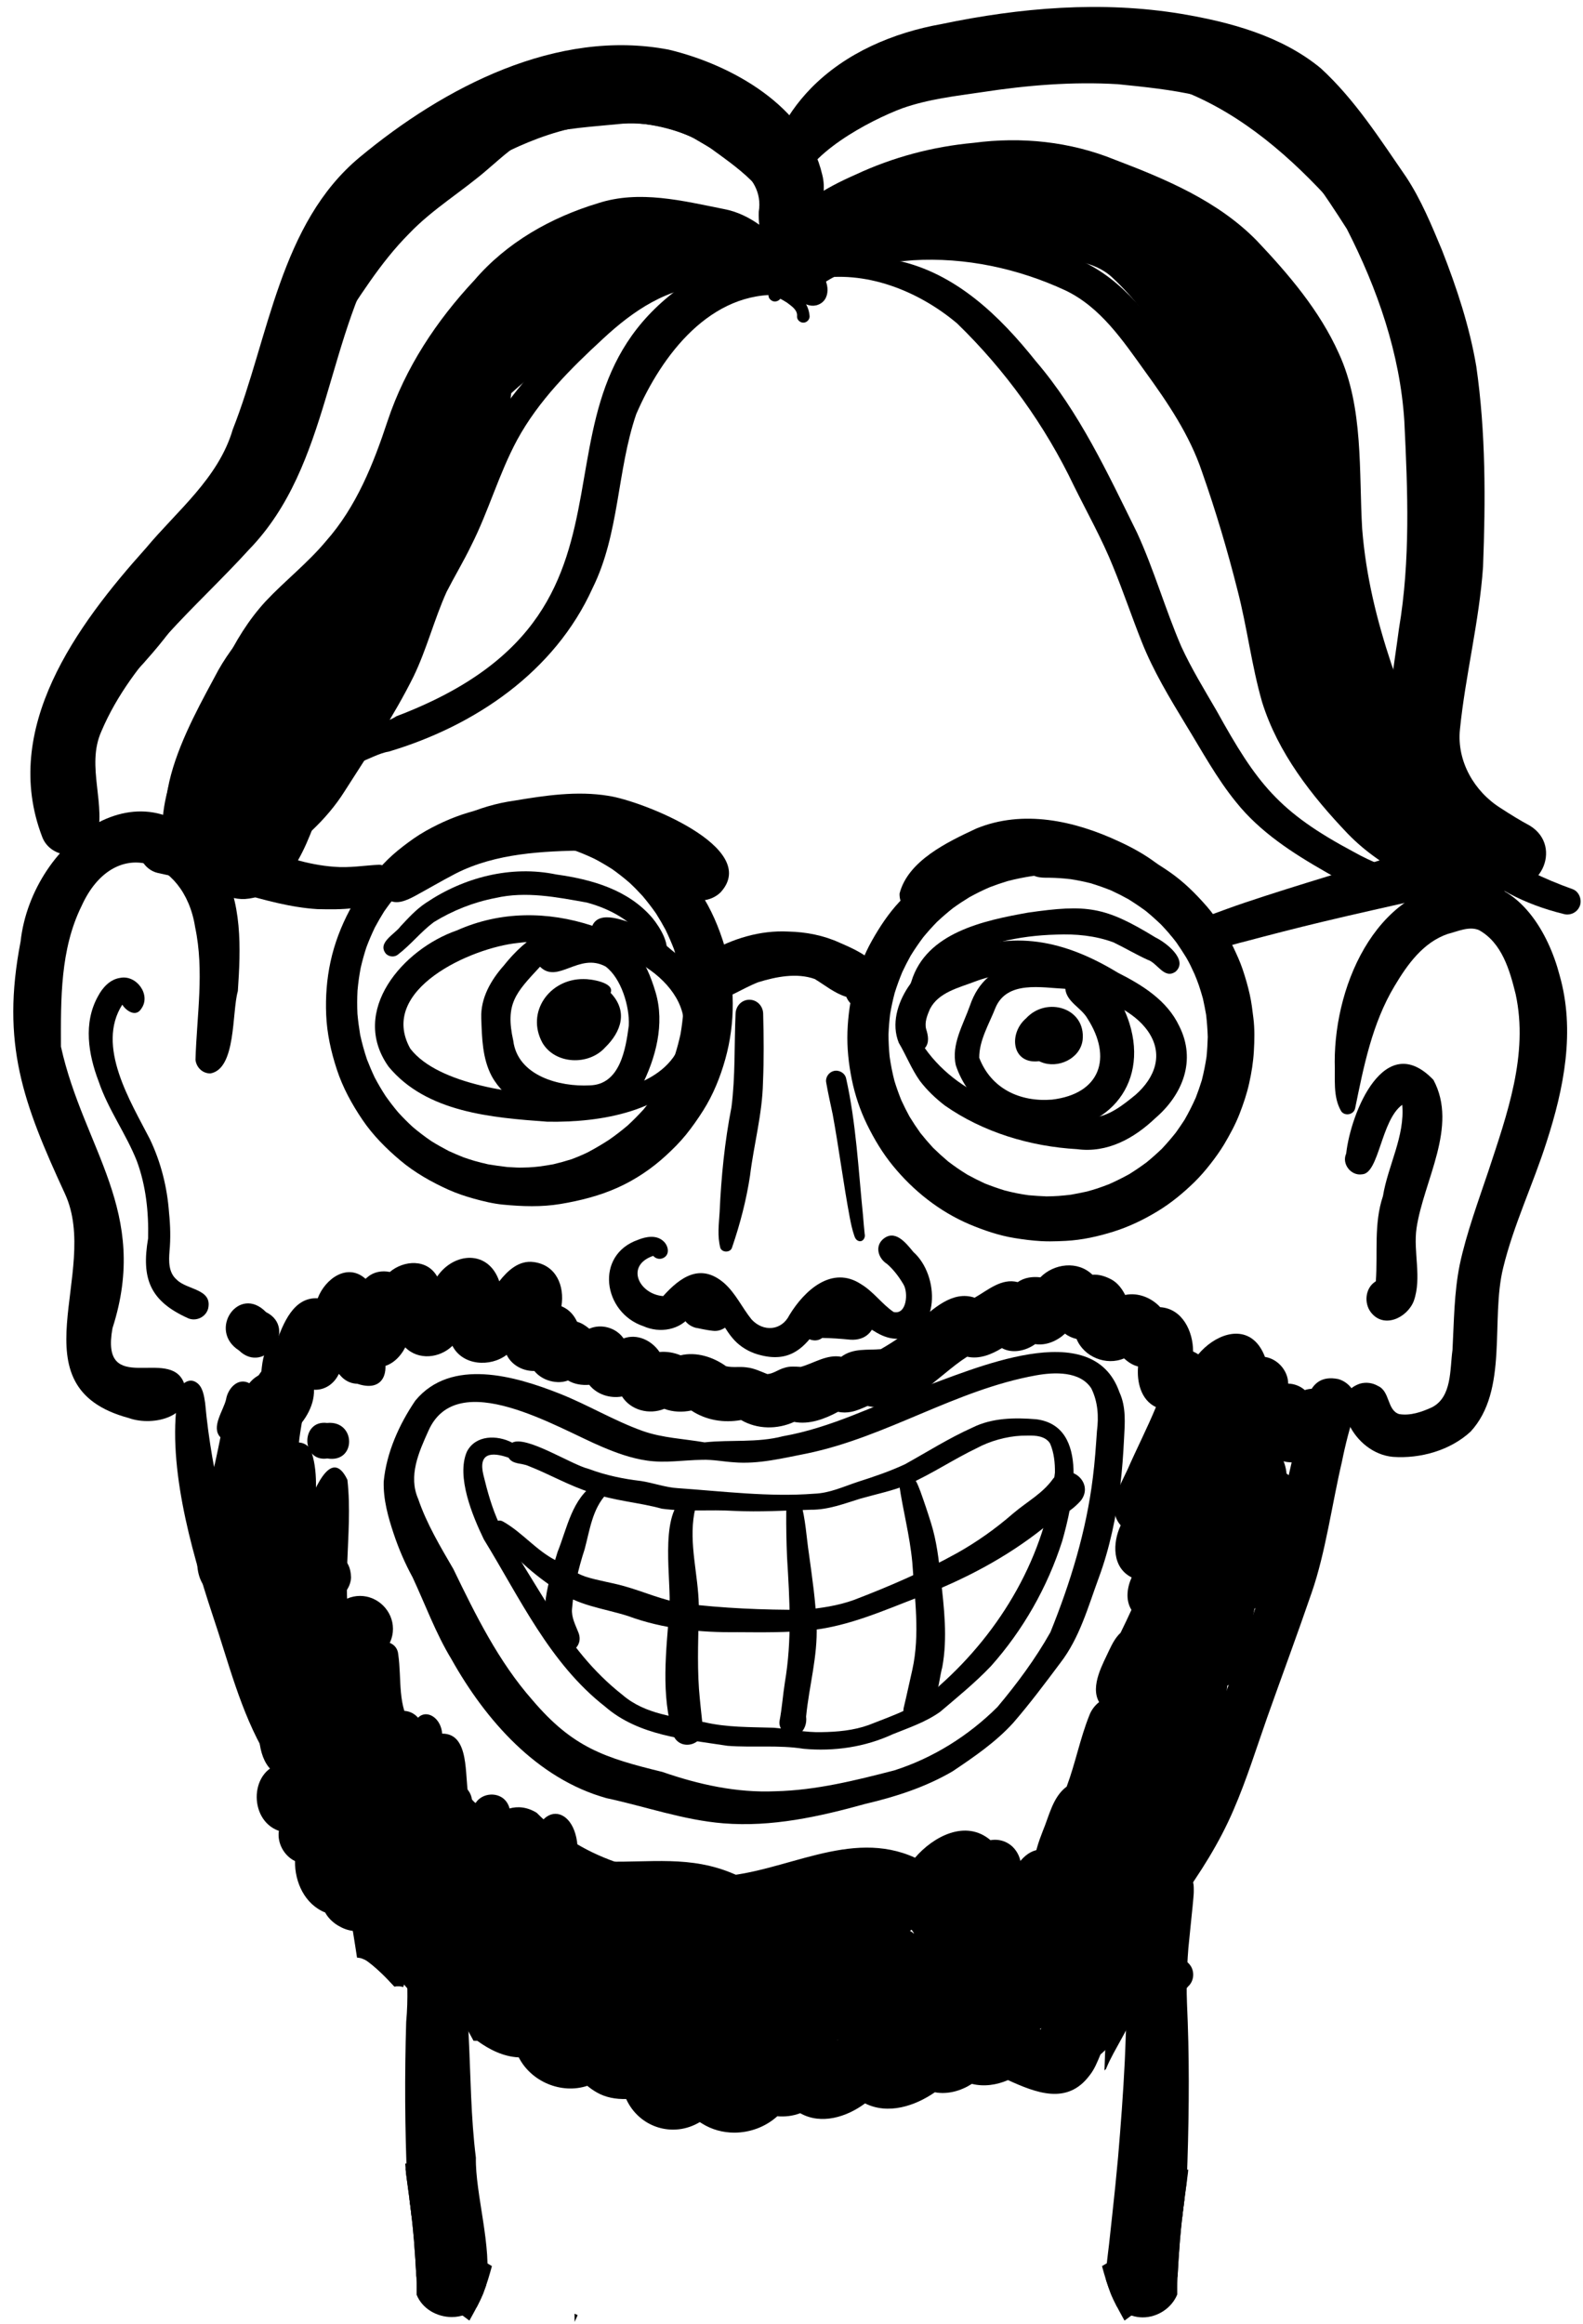
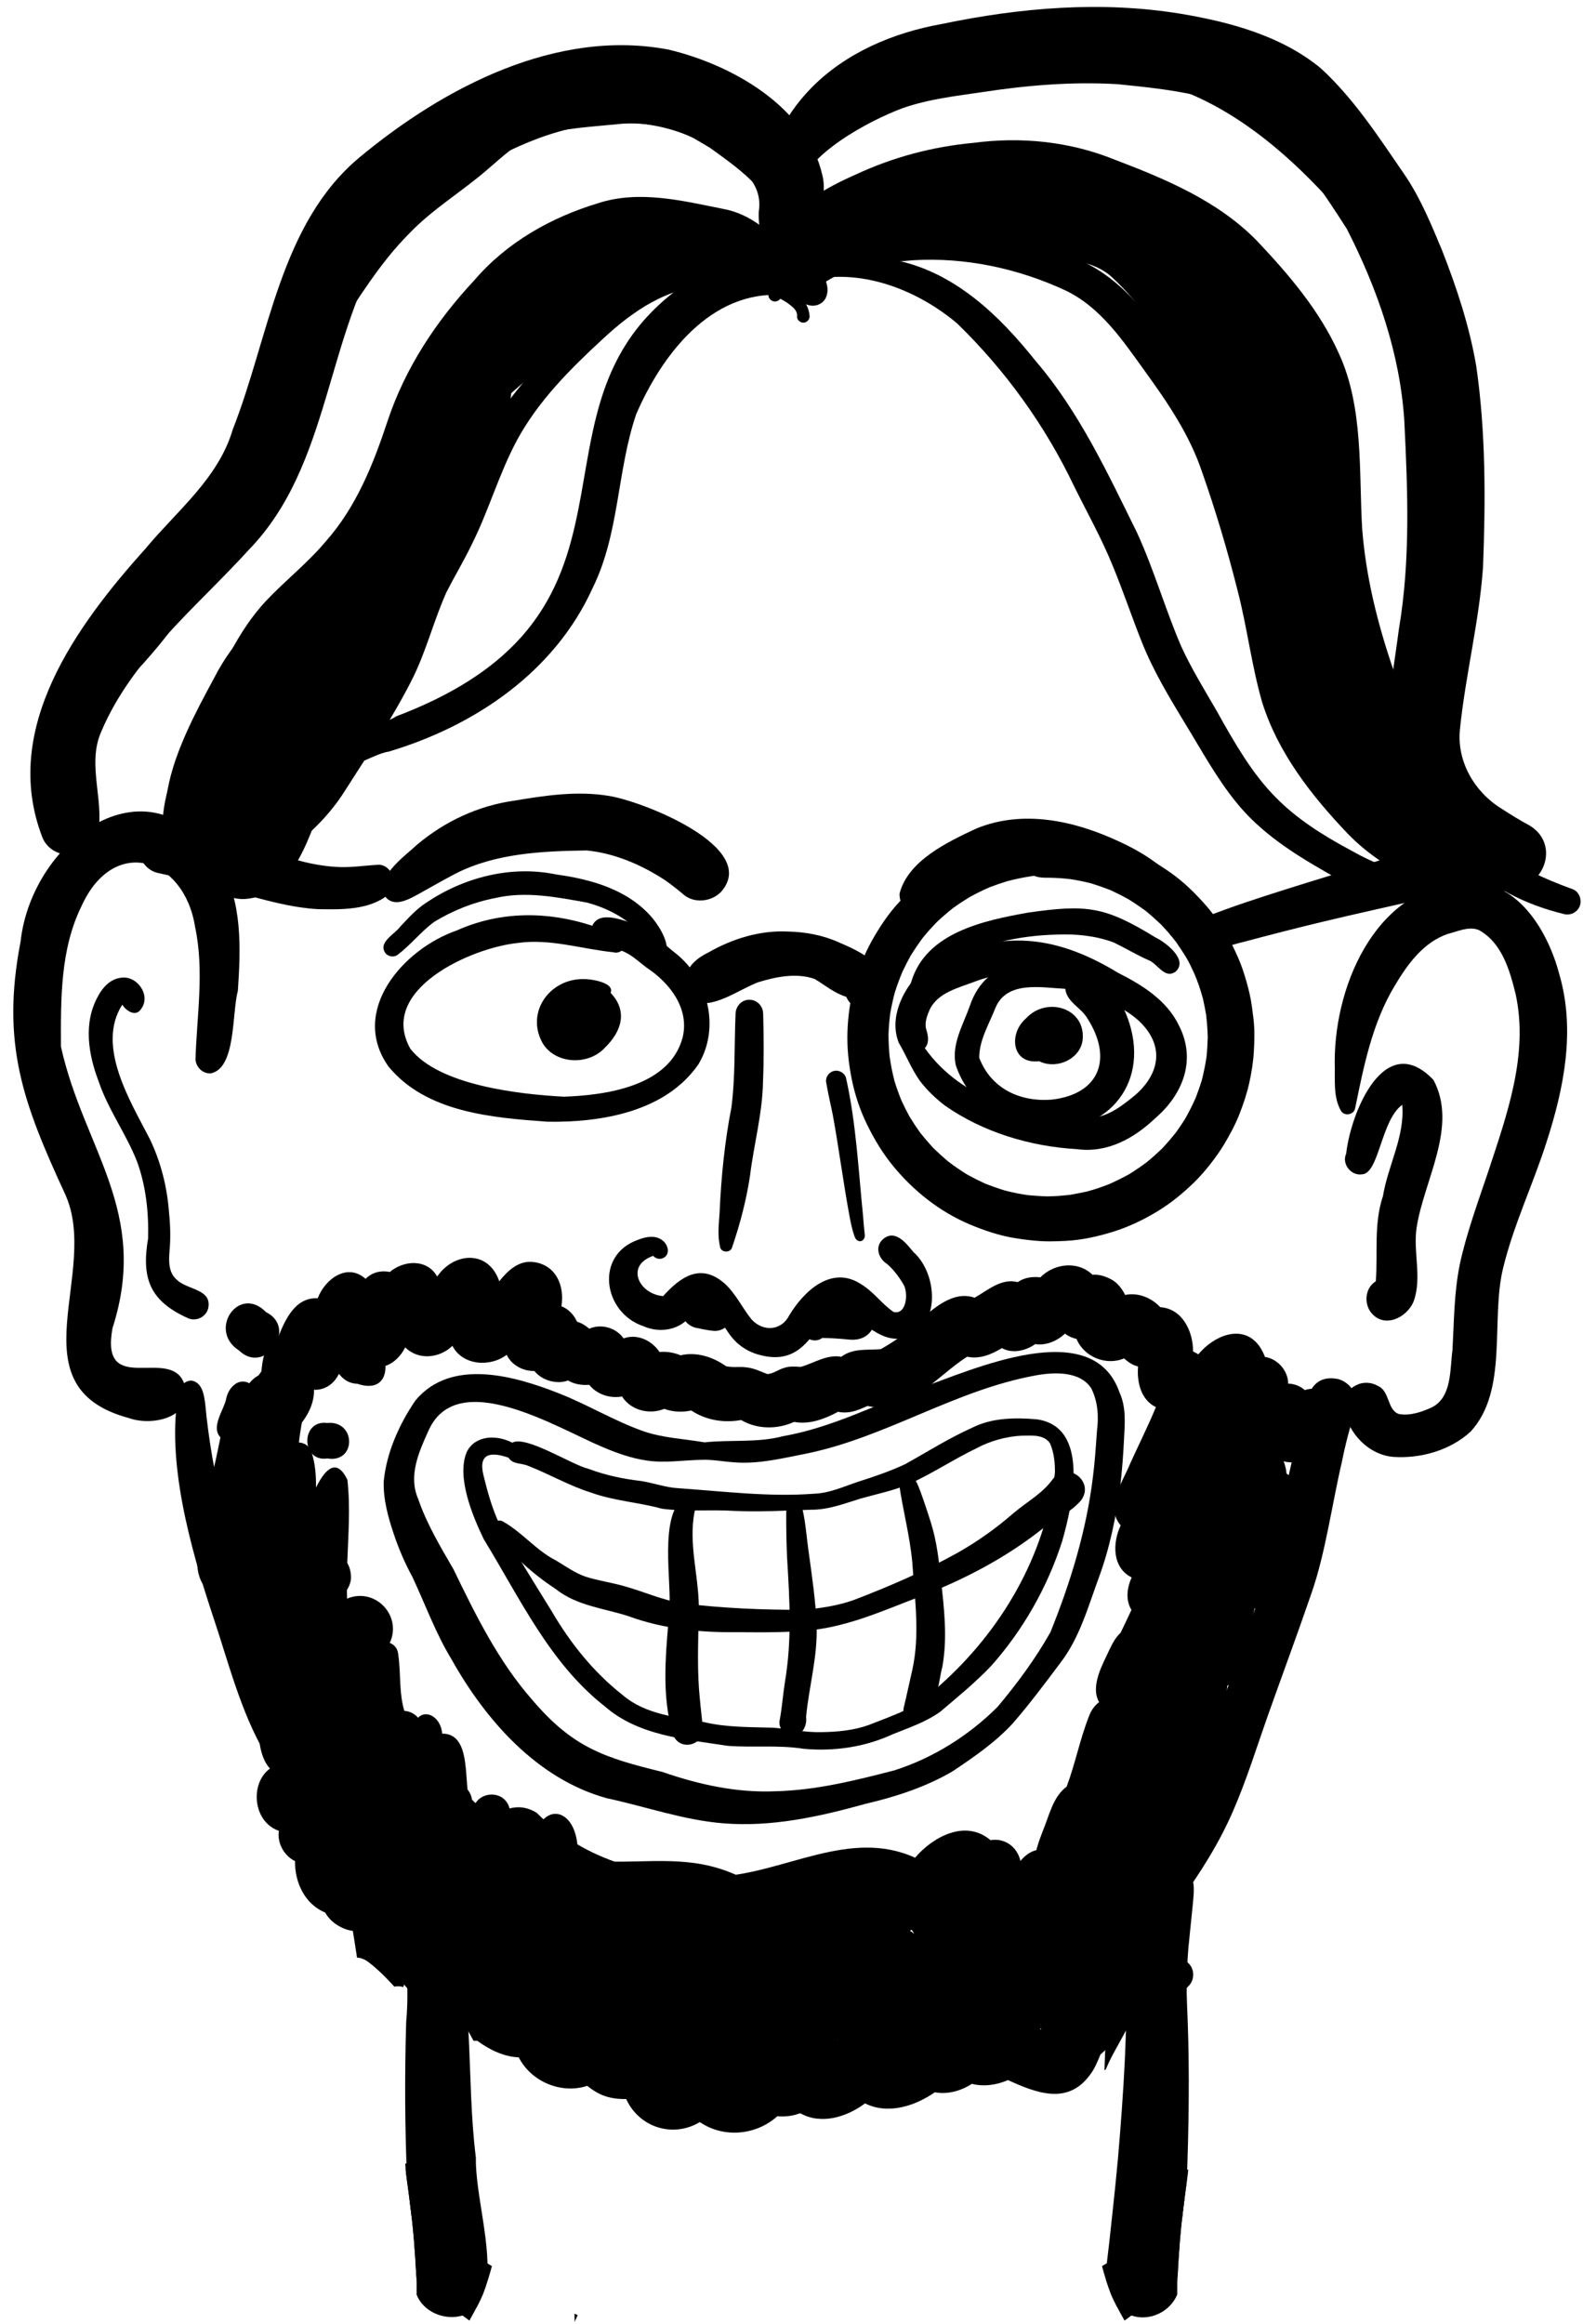
<svg xmlns="http://www.w3.org/2000/svg" width="1137" height="1668" viewBox="0 0 1137 1668" fill="none">
  <mask id="mask0_295_1065" style="mask-type:luminance" maskUnits="userSpaceOnUse" x="0" y="0" width="1137" height="1668">
    <path d="M0 0H1136.68V1667.23H0V0Z" fill="white" />
  </mask>
  <g mask="url(#mask0_295_1065)">
    <path d="M585.396 1500.29C549.23 1500 510.395 1491.44 475.55 1485.3C411.552 1472.56 346.744 1449.19 299.323 1402.78C273.462 1378.27 248.381 1352.4 228.201 1322.92C214.874 1302.44 203.137 1280.97 191.018 1259.77C172.536 1228.4 164.066 1192.8 152.456 1158.61C136.978 1111.75 118.928 1047.83 128.414 999.024C129.61 993.745 135.262 988.868 140.586 992.072C145.602 994.88 146.556 1001.85 147.333 1007.01C152.154 1059.73 165.715 1110.3 183.439 1159.86C191.205 1182.55 197.264 1205.92 207.833 1227.53C214.238 1239.83 221.314 1251.69 228.583 1263.51C238.596 1279.43 248.088 1295.78 259.455 1310.82C272.215 1327.67 285.124 1340.52 299.434 1355.4C363.462 1424.75 434.547 1441.82 523.992 1457.33C562.594 1465.64 600.15 1470.31 637.885 1455.5C677.921 1440.98 719.4 1428.6 754.421 1403.56C770.025 1392.11 787.545 1382.76 800.737 1368.41C818.949 1345.81 835.871 1321.83 849.447 1296.15C859.257 1276.43 866.885 1255 873.638 1234.99C888.543 1190.55 905.479 1148.88 916.354 1103.63C921.291 1078.28 926.697 1053 932.955 1027.93C937.761 1011.91 937.246 985.147 961.197 989.919C970.397 992.454 976.626 1002.66 973.737 1012C969.543 1024.21 966.376 1036.67 963.828 1049.33C956.721 1079.6 952.104 1114.49 942.101 1143.27C931.658 1173.71 920.809 1202.79 910.103 1232.99C902.323 1255.16 895.324 1277.67 885.971 1299.24C875.863 1322.83 862.098 1344.42 847.097 1365.16C834.958 1382.74 821.928 1400.3 803.712 1412.02C783.682 1425.87 763.811 1440.06 742.267 1451.49C721.305 1462.8 698.705 1470.56 676.337 1478.58C647.032 1489.08 617.041 1501.03 585.396 1500.29Z" fill="black" />
    <path d="M1000.54 1045.77C986.558 1044.56 974.591 1034.58 968.744 1022.17C962.471 1010.84 963.286 997.709 976.949 993.169C981.202 991.997 985.849 992.597 989.665 994.833C998.503 998.602 996.124 1012.25 1004.94 1015.06C1013.12 1016.39 1021.27 1013.5 1028.62 1010.14C1043 1002.65 1041.31 982.957 1043.26 969.047C1044.36 948.604 1044.38 927.946 1048.47 907.775C1053.12 885.703 1062.19 861.066 1069.01 840.755C1082.42 799.972 1098.04 756.944 1088.62 713.608C1084.37 696.394 1078.78 676.731 1062.17 667.58C1054.98 664.708 1047.02 668.601 1039.94 670.366C1022.19 676.424 1010.83 692.35 1001.62 707.833C985.543 734.616 979.461 765.559 973.296 795.775C973.29 795.767 973.284 795.759 973.278 795.752C972.316 800.13 965.981 801.402 963.359 797.725C957.134 787.248 959.149 773.968 958.671 762.232C958.632 704.639 990.502 633.013 1056.51 633.002C1091.64 633.797 1112.22 669.551 1120.15 699.913C1131.6 739.857 1123.32 781.28 1110.78 819.902C1101.12 850.205 1087.2 879.082 1079.66 910.071C1070.47 947.403 1083.6 997.929 1056.3 1027.61C1041.71 1041.13 1020.16 1047.16 1000.54 1045.77Z" fill="black" />
    <path d="M92.475 1017.88C9.262 995.514 72.53 913.425 46.745 857.105C16.641 791.891 0.571 749.361 14.785 675.864C22.851 602.332 108.678 539.82 157.723 619.88C174.337 646.909 172.885 680.845 170.839 711.41C166.444 726.759 169.793 767.205 151.125 770.536C145.178 770.536 140.992 765.964 140.412 760.745C141.324 729.125 146.863 697.088 140.153 665.534C132.345 615.389 81.72 599.442 58.654 650.205C43.19 681.458 43.682 717.206 43.772 751.278C60.045 824.839 107.733 869.633 80.795 953.397C71.708 1003.31 121.785 966.3 132.125 992.652C140.835 1016.68 110.281 1024.34 92.475 1017.88Z" fill="black" />
    <path d="M519.513 1308.81C490.914 1306.51 463.549 1296.72 435.591 1290.74C385.694 1276.82 348.797 1234.79 324.233 1190.97C312.924 1172.34 305.518 1151.89 296.345 1132.22C290.899 1122.26 286.408 1111.82 282.796 1101.04C278.762 1088.99 275.258 1076.38 275.598 1063.55C277.542 1042.82 286.697 1022.43 298.334 1005.34C324.033 974.368 369.964 987.725 402.006 1000.39C422.241 1008.41 440.953 1019.77 461.467 1027.13C475.853 1032.24 491.158 1032.76 506.072 1035.35C524.693 1033.31 543.871 1035.8 562.348 1030.95C596.666 1024.91 627.828 1009.01 660.123 996.752C698.39 983.319 784.623 943.635 804.058 999.424C808.922 1009.96 807.97 1021.6 807.344 1032.87C806.785 1044 806.008 1055.16 804.659 1066.21C801.633 1088.64 797.15 1111.07 789.284 1132.33C781.528 1153.36 775.521 1175.58 761.628 1193.61C750.693 1208.21 739.75 1222.85 727.798 1236.65C715.262 1250.47 699.607 1261.16 684.181 1271.5C664.887 1282.79 643.365 1289.76 621.686 1294.82C588.429 1304.06 554.248 1311.63 519.513 1308.81ZM556.969 1285.8C586.123 1285.11 614.439 1278.02 642.323 1270.82C670.174 1261.95 695.71 1245.91 716.396 1225.33C730.493 1208.57 743.708 1190.75 754.463 1171.64C768.879 1136.01 780.274 1098.83 784.949 1060.58C786.381 1049.46 787.116 1038.23 787.882 1027.32C789.25 1016.82 788.605 1006.2 783.816 996.577C775.709 984.099 757.237 984.902 744.207 987.241C686.084 997.703 636.97 1031.46 579.582 1043.34C562.288 1046.69 544.79 1051.16 527.037 1049.66C519.378 1049.15 511.878 1047.62 504.193 1047.89C490.756 1048.08 477.81 1050.4 464.501 1048.4C453.338 1046.76 442.911 1043 432.566 1038.61C400.76 1025.3 328.189 980.255 307.635 1027.24C300.765 1042.46 293.15 1059.47 300.365 1075.96C306.491 1093.88 316.183 1110.04 325.65 1126.32C341.605 1159.27 357.992 1192.6 382.381 1220.29C411.363 1254.37 433.944 1261.72 475.787 1271.93C501.934 1281 529.146 1287.01 556.969 1285.8Z" fill="black" />
    <path d="M577.222 1255.32C559.009 1252.43 540.869 1254.58 522.62 1253.18C492.114 1248.46 458.812 1246.07 434.499 1224.93C394.816 1193.95 373.302 1146.96 347.51 1104.96C339.421 1088.27 327.615 1059.96 335.312 1042.11C341.514 1029.91 357.087 1029.92 367.908 1035.57C378.043 1030.2 410.263 1051.36 422.918 1054.44C435.026 1058.99 447.609 1061.58 460.424 1063.09C469.011 1064.4 478.367 1067.8 486.935 1068.24C519.27 1070.48 552.44 1074.71 584.774 1072.21C595.858 1071.84 605.866 1067.1 616.178 1063.69C627.638 1060.04 639.052 1056.17 649.971 1051.09C666.072 1042.18 681.624 1032.29 698.464 1024.75C712.588 1017.7 728.846 1017.51 744.262 1018.77C783.423 1023.73 770.318 1080.3 762.907 1106.32C752.343 1139.31 734.762 1170.23 711.727 1196.02C700.48 1207.83 687.682 1218.24 675.306 1228.75C665.031 1236.09 652.923 1240.16 641.298 1244.83C621.283 1254.1 599.125 1257.32 577.222 1255.32ZM590.021 1243.36C601.47 1243.2 613.042 1242.15 623.887 1238.27C641.926 1231.07 661.554 1225.13 674.76 1210.05C719.114 1170.75 751.162 1116.37 757.717 1056.98C757.784 1050.04 757.054 1042.89 754.343 1036.45C753.671 1035.04 752.47 1033.95 751.215 1033.06C746.114 1029.73 739.453 1030.57 733.678 1030.57C722.876 1031.07 710.926 1034.45 701.749 1039.41C684.958 1047.45 669.446 1057.92 652.448 1065.5C641.31 1070.13 629.441 1072.48 617.881 1075.78C606.247 1079.37 594.776 1083.85 582.415 1083.71C563.994 1084.31 545.573 1085.43 527.145 1084.54C509.911 1083.46 492.465 1085.3 475.377 1082.97C458.595 1078.34 441.01 1077.38 424.577 1071.43C408.886 1066.54 394.624 1058.15 379.365 1052.22C374.699 1050.14 368.146 1051.25 365.284 1046.36C352.841 1042.02 343.336 1042.92 347.239 1058.9C350.149 1070.9 353.508 1082.9 358.753 1094.12C370.532 1115.47 383.639 1136.08 396.417 1156.85C409.687 1179.49 426.3 1200.3 447.012 1216.55C463.367 1230.72 485.346 1232.48 505.745 1236.18C522.211 1240.08 539.104 1239.66 555.877 1240.21C567.281 1241.19 578.534 1243.67 590.021 1243.36Z" fill="black" />
    <path d="M529.556 1171.61C502.847 1171.93 476.196 1169.28 451.004 1159.99C433.527 1154.42 414.21 1152.56 399.414 1140.83C383.188 1130.16 368.724 1117.33 356.873 1101.88C352.158 1097.91 355.416 1088.51 361.629 1092.37C375.203 1100.08 385.25 1113.05 399.413 1120.17C406.166 1124.24 412.692 1128.95 420.177 1131.62C429.317 1134.6 438.894 1135.9 448.128 1138.5C463.345 1142.79 475.515 1148.55 490.532 1150.94C519.196 1154.45 548.246 1155.68 577.126 1155.54C589.406 1154.42 601.675 1152.67 613.32 1148.48C638.704 1138.77 663.775 1127.95 687.544 1114.75C701.819 1106.72 715.114 1097.29 727.413 1086.61C738.072 1077.54 748.738 1072.22 756.431 1061.42C766.651 1048.49 786.475 1063.38 776.522 1076.92C769.229 1085.43 758.655 1090.36 749.588 1096.72C722.688 1118.18 692.117 1134.11 660.024 1146.35C634.957 1155.94 610.039 1167.13 583.109 1170.13C565.344 1172 547.408 1171.71 529.556 1171.61Z" fill="black" />
-     <path d="M395.736 1180.18C386.038 1158.93 394.053 1135.1 400.48 1114.02C407.428 1096.77 410.81 1075.67 427.591 1064.89C431.796 1061.74 439.598 1064.21 437.335 1070.25C437.547 1071.39 436.773 1072.37 435.724 1072.3C425.399 1083.12 423.639 1098.33 419.903 1112.13C415.359 1126.01 412.081 1140.29 410.866 1154.87C410.315 1160.89 413.302 1166.4 415.446 1171.85C420.633 1184.82 401.489 1193.02 395.736 1180.18Z" fill="black" />
    <path d="M483.652 1245.75C474.484 1216.57 478.522 1185.1 480.806 1155.13C482.361 1134.74 473.573 1089.51 490.482 1075.4C494.567 1073.02 501.757 1073.69 500.486 1079.94C499.662 1081.97 499.106 1084.1 498.656 1086.26C494.727 1108.37 501.5 1130.16 501.918 1152.22C501.739 1172.28 500.65 1192.31 502.042 1212.36C502.764 1221.57 503.831 1230.76 504.807 1239.94C506.331 1252.52 488.756 1257.52 483.652 1245.75Z" fill="black" />
    <path d="M562.631 1243.16C560.641 1241.17 559.387 1237.99 559.946 1235.17C561.691 1226.03 562.295 1216.71 563.762 1207.52C568.931 1176.99 567.155 1148.18 565.303 1117.8C564.857 1106.98 564.623 1096.12 564.73 1085.28C564.909 1082.12 564.778 1078.45 567.034 1075.97C569.646 1073.16 573.803 1074.77 575.076 1078.14C578.661 1090.34 579.18 1103.27 581.087 1115.81C583.389 1132.75 585.928 1149.7 586.524 1166.8C587.389 1188.9 581.112 1210.35 578.99 1232.16C580.298 1242.31 571.517 1250.61 562.631 1243.16Z" fill="black" />
    <path d="M654.508 1236.48C650.214 1234.67 648.06 1229.95 649.178 1225.5C651.296 1216.78 653.354 1206.95 655.303 1198.49C660.9 1173.13 656.964 1146.99 655.257 1121.44C653.379 1101.74 648.622 1084.7 645.866 1065.7C644.634 1061.59 649.007 1057.83 652.967 1058.95C657.907 1060.55 659.268 1066.29 661.091 1070.56C663.828 1078.16 666.412 1085.83 668.792 1093.54C672.768 1106.31 674.331 1119.67 675.716 1132.92C678.082 1154.08 680.699 1175.56 676.794 1196.71C673.622 1207.89 671.906 1241.95 654.508 1236.48Z" fill="black" />
    <path d="M546.592 972.844C540.172 971.34 534.17 968.313 529.309 963.848C519.354 954.646 516.418 940.858 504.393 934.647C500.663 936.684 498.889 940.77 496.364 943.988C488.712 954.816 473.903 957.215 462.194 951.989C433.148 942.311 426.892 900.88 458.336 889.931C463.968 887.662 471.217 886.334 476.191 890.68C480.079 893.826 481.611 900.785 476.11 903.138C473.546 904.222 470.84 903.392 469.171 901.478C448.932 908.412 458.868 928.957 476.305 930.37C488.749 916.558 503.085 906.507 519.986 920.912C528.355 928.23 532.935 938.604 539.829 947.129C548.188 956.195 561.365 955.371 567.038 943.924C577.76 926.302 597.609 908.006 618.546 921.866C627.34 927.119 633.633 936.242 641.827 941.767C651.367 944.007 652.493 927.777 648.924 921.98C645.735 916.56 641.869 911.4 637.099 907.262C631.135 903.517 628.282 895.359 633.757 889.931C642.534 881.737 650.59 892.06 656.029 898.696C674.973 915.461 675.829 957.922 645.248 960.957C634.076 961.493 625.279 953.665 616.489 947.885C586.014 921.18 590.889 984.006 546.592 972.844Z" fill="black" />
    <path d="M517.384 895.686C515.138 887.361 516.349 878.516 516.876 870.019C518.01 844.745 520.493 819.599 525.372 794.767C528.237 772.494 527.326 749.942 528.33 727.542C528.534 722.144 532.691 717.633 538.239 717.633C543.773 717.633 547.984 722.144 548.148 727.542C548.568 744.033 548.725 760.568 548.012 777.061C547.54 799.698 541.427 821.613 538.702 843.999C536.062 861.452 531.589 878.527 525.886 895.216C524.939 899.439 518.146 899.435 517.209 895.206L517.384 895.686Z" fill="black" />
    <path d="M616.77 890.818C614.875 890.205 614.139 888.664 613.54 886.865C612.078 882.575 611.141 878.113 610.296 873.671C605.704 849.171 602.593 824.415 598.085 799.906C596.472 792.242 594.72 784.587 593.394 776.855C592.781 773.297 595.302 769.74 598.696 768.813C602.485 767.764 606.711 770.054 607.693 773.924C614.901 806.06 616.546 839.737 619.85 872.362C620.172 876.817 620.623 881.277 621.049 885.72C621.773 888.376 619.814 891.708 616.77 890.818Z" fill="black" />
    <path d="M511.828 955.257C507.676 954.796 503.57 953.864 499.468 953.06C482.456 947.981 489.264 922.686 506.664 926.931C514.116 928.759 523.716 930.349 525.992 938.98C528.653 947.618 520.573 956.534 511.828 955.257Z" fill="black" />
    <path d="M578.999 959.617C568.763 946.418 587.736 936.671 598.657 933.855C602.051 930.646 606.774 928.873 611.602 929.684C634.597 930.963 633.787 963.247 610.717 961.647C604.019 960.996 597.285 960.489 590.554 960.386C587.181 963.047 582.026 962.674 578.999 959.617Z" fill="black" />
    <path d="M393.141 805.185C353.333 802.272 306.34 798.601 279.112 765.683C250.671 725.679 289.592 681.16 328.18 667.86C359.422 653.899 393.284 653.997 425.415 664.524C430.601 652.794 448.965 661.235 457.913 664.014C468.602 668.951 476.87 677.849 486.1 684.964C508.937 703.568 517.166 738.148 501.694 763.898C478.124 798.079 432.009 805.829 393.141 805.185ZM405.069 787.233C435.947 786.098 481.041 779.626 490.315 744.676C495.34 723.932 481.086 705.601 464.646 694.737C458.791 690.369 453.43 685.001 446.455 682.452C444.784 683.673 442.57 684.195 440.604 683.558C417.745 681.233 395.024 673.563 371.932 676.881C338.55 680.241 271.125 710.372 294.677 752.706C315.022 779.164 373.276 785.536 405.069 787.233Z" fill="black" />
-     <path d="M402.12 803.061C382.728 800.371 362.926 790.109 353.215 772.543C346.457 759.857 346.14 744.916 345.678 730.861C345.097 716.487 352.585 703.562 361.83 693.12C377.311 673.586 401.391 655.078 427.142 666.811C452.977 669.918 464.044 689.293 470.859 712.215C477.651 734.974 470.995 759.741 460.458 780.311C449.125 801.002 423.834 806.141 402.12 803.061ZM423.617 779.099C445.289 778.557 449.397 753.269 451.639 736.178C452.333 722.492 446.158 702.157 434.981 693.792C415.746 683.41 400.669 706.636 387.882 693.922C370.398 712.744 362.719 720.407 368.656 747.011C371.797 772.283 401.828 780.264 423.617 779.099Z" fill="black" />
    <path d="M389.642 748.634C377.479 726.536 394.793 702.545 419.084 702.794C424.049 702.636 441.734 705.208 438.567 712.679C451.146 725.826 446.401 740.457 434.567 751.958C422.752 764.999 398.845 764.127 389.642 748.634Z" fill="black" />
    <path d="M773.636 824.896C740.131 822.986 706.133 812.841 678.524 793.478C671.927 788.373 665.75 782.513 660.695 775.854C654.623 767.3 650.847 757.429 645.553 748.538C640.129 735.072 644.573 720.238 652.245 708.575C659.976 696.94 672.732 690.333 685.393 685.391C727.305 666.674 764.937 675.167 802.846 698.189C820.357 707.018 838.263 718.078 846.939 736.448C859.427 761.074 849.521 785.824 829.602 802.827C814.314 817.297 795.291 827.783 773.636 824.896ZM784.05 802.273C796.052 801.811 806.954 792.98 815.698 785.803C829.668 773.493 835.969 756.753 824.558 740.272C813.899 725.07 795.322 719.155 779.565 710.783C767.64 704.643 755.018 699.634 741.472 699.032C727.518 697.819 713.607 699.562 700.474 704.508C688.759 709.025 674.179 712.184 667.949 724.261C666.025 728.758 663.939 733.742 665.206 738.681C666.664 743.223 667.674 748.538 664.274 752.386C690.648 789.631 740.101 804.104 784.05 802.273Z" fill="black" />
    <path d="M747.009 810.951C719.761 809.93 695.058 790.419 686.544 764.731C683.072 749.888 691.867 735.503 696.646 721.892C708.83 686.084 743.988 687.912 774.796 695.267C791.712 690.079 807.088 721.168 811.153 734.336C825.563 780.032 793.154 814.861 747.009 810.951ZM755.611 789.323C790.383 785.201 799.162 759.223 781.022 731.02C776.596 723.319 766.065 719.208 765.162 709.787C748.038 708.988 723.324 703.678 715.003 723.41C710.51 734.953 703.258 746.658 703.339 759.301C711.869 781.52 732.69 791.177 755.611 789.323Z" fill="black" />
    <path d="M747.859 762.406C747.332 762.202 746.814 761.979 746.306 761.74C726.656 764.178 724.195 741.904 736.982 730.989C751.6 715.006 780.075 723.355 777.6 746.608C775.855 759.994 759.832 767.356 747.859 762.406Z" fill="black" />
    <path d="M277.648 644.729C266.818 631.17 291.027 614.411 299.881 606.06C319.656 589.494 343.632 578.342 369.231 574.75C391.552 571.014 414.526 567.544 437.069 571.275C460.668 574.758 546.849 608.37 517.624 640.476C510.795 647.305 498.637 648.668 491.018 642.18C486.791 638.576 482.441 635.206 477.933 631.976C461.005 620.883 441.631 612.467 421.355 610.468C389.643 610.939 356.215 612.397 327.429 626.983C317.548 632.112 307.949 637.769 298.163 643.093C292.086 646.351 283.503 650.447 277.648 644.729Z" fill="black" />
    <path d="M841.44 671.958C814.315 635.217 760.91 612.436 715.857 625.804C700.11 631.183 686.902 641.719 675.424 653.532C665.324 664.355 645.611 656.178 646.115 641.399C652.182 617.811 680.502 604.421 701.185 594.76C734.827 580.935 771.78 589.127 803.589 603.959C822.385 612.582 840.909 624.379 851.633 642.602C862.162 653.794 862.358 679.817 841.44 671.958Z" fill="black" />
    <path d="M531.497 161.713C531.497 160.841 532.22 160.119 533.092 160.119C533.964 160.119 534.687 160.841 534.687 161.713C534.687 162.586 533.964 163.308 533.092 163.308C532.22 163.308 531.497 162.586 531.497 161.713Z" fill="black" />
    <path d="M554.91 150.54C554.691 150.513 554.487 150.471 554.269 150.444C552.797 150.199 552.538 148.414 553.492 147.623C552.193 145.217 550.745 142.919 549.176 140.717C549.242 140.721 549.309 140.725 549.376 140.726C549.403 140.726 549.43 140.726 549.444 140.726C551.488 140.726 553.478 138.968 553.396 136.841C553.396 136.76 553.396 136.677 553.383 136.596C553.383 136.501 553.369 136.405 553.369 136.296C553.383 136.351 553.383 136.405 553.383 136.46C553.383 136.392 553.383 136.337 553.383 136.283C554.255 135.22 555.018 134.02 555.332 132.657C555.942 130.136 556.366 127.595 556.434 125.002C561.5 132.02 565.008 139.398 564.928 146.614C564.744 149.951 561.689 152.742 558.749 152.743C557.33 152.743 555.939 152.093 554.91 150.54Z" fill="black" />
    <path d="M41.961 582.345C32.978 555.971 29.462 524.185 46.009 500.032C54.937 488.174 66.699 478.769 77.086 468.246C96.822 449.3 112.061 426.415 126.236 403.175C149.531 365.61 161.062 322.525 179.79 282.847C189.89 263.396 203.302 245.923 215.392 227.712C234.27 198.898 252.33 169.007 277.901 145.495C295.647 128.184 317.674 116.408 336.988 101.06C348.151 92.186 359.301 82.945 372.686 77.602C384.217 72.995 396.798 71.741 409.065 70.501C425.83 69.016 442.677 66.589 459.538 67.516C485.326 68.852 509.902 79.838 529.175 96.848C530.347 97.936 531.606 99.089 532.926 100.298C533.192 100.836 533.455 101.376 533.714 101.919C535.758 106.43 537.517 111.024 539.07 115.726C540.352 119.951 541.32 124.218 542.124 128.539C542.426 130.268 542.772 132.019 543.465 133.639C533.777 122.917 521.349 114.431 509.82 105.994C491.61 93.468 469.365 87.471 447.325 88.779C426.321 90.919 404.853 91.873 384.462 97.598C371.377 102.246 361.264 112.209 350.864 121.028C332.354 137.235 310.845 149.856 293.807 167.739C272.885 188.717 257.551 214.232 241.194 238.726C228.518 257.944 214.261 276.182 203.22 296.45C188.786 326.342 178.263 358.032 162.834 387.487C147.05 418.032 128.54 447.555 105.573 473.235C92.106 489.346 72.983 500.604 61.493 518.229C52.933 536.834 58.603 557.606 63.387 576.443C65.407 584.841 58.882 590.402 52.373 590.402C48.074 590.402 43.782 587.977 41.961 582.345Z" fill="currentColor" />
    <path d="M158.996 585.286C158.996 584.318 159.8 583.514 160.768 583.514C161.736 583.514 162.54 584.318 162.54 585.286C162.54 586.254 161.736 587.058 160.768 587.058C159.8 587.058 158.996 586.254 158.996 585.286Z" fill="black" />
    <path d="M120.528 624.481C120.501 624.467 120.473 624.44 120.496 624.436C115.96 617.405 117.565 608 116.505 599.973C115.056 554.96 143.532 516.24 161.228 476.797C169.007 460.493 178.522 444.958 190.792 431.626C204.783 416.74 221.069 404.129 234.181 388.388C256.039 363.688 268.208 332.969 278.435 302.043C291.081 264.044 313.532 230.169 340.794 201.057C363.998 173.995 395.741 156.079 429.608 145.853C459.127 136.266 490.298 144.131 519.772 150.025C539.429 153.635 554.426 167.462 567.683 181.51C574.048 188.127 586.921 197.348 577.906 206.931C573.915 211.052 567.036 210.939 563.022 206.931C552.08 197.287 543.563 185.027 531.607 176.545C524.384 171.562 515.76 169.696 507.305 167.938C486.515 164.275 465.088 158.665 443.975 162.917C403.086 172.351 370.392 193.228 344.171 225.832C329.037 243.54 315.548 262.672 305.46 283.717C296.297 303.098 290.347 323.775 282.087 343.519C269.151 375.969 246.597 403.268 221.761 427.401C197.113 449.423 183.408 478.447 169.692 507.833C158.229 531.261 144.783 553.952 136.871 578.928C133.495 588.968 132.529 599.594 131.418 610.061C130.774 616.151 129.014 629.691 120.528 624.481Z" fill="black" />
    <path d="M171.171 623.512C166.191 613.228 176.673 610.364 183.432 605.937C191.643 600.276 199.441 594.06 207.009 587.552C226.648 570.467 238.79 547.161 252.789 525.619C268.212 501.388 282.274 476.084 291.091 448.649C298.906 419.211 316.4 394.091 327.879 366.2C339.09 338.515 348.676 309.691 366.982 285.657C391.046 254.204 421.118 226.48 454.994 205.88C481.193 191.436 513.03 188.998 541.766 196.338C556.5 200.696 579.593 208.661 581.43 226.238C582.004 228.967 579.715 231.635 576.985 231.614C574.641 231.614 572.337 229.556 572.474 227.102C573.008 222.459 568.419 219.666 565.229 217.209C548.81 206.719 529.059 203.892 510.062 204.885C479.768 205.91 454.685 223.149 433.349 242.951C409.751 264.66 386.761 287.597 371.427 315.808C358.323 340.105 350.94 366.97 338.469 391.565C333.013 402.883 326.513 413.638 320.796 424.813C311.833 444.679 306.537 465.961 297.033 485.614C282.765 514.316 264.754 540.937 247.555 567.927C234.428 588.814 215.535 605.158 195.391 619.055C187.918 624.04 178.131 633.395 171.171 623.512Z" fill="black" />
    <path d="M1123.29 656.128C1005.88 627.273 1002.68 516.377 1010.36 415.949C1013.39 379.188 1020.53 342.523 1018.09 305.503C1013.73 245.694 991.785 186.633 952.544 140.876C921.657 107.592 885.401 77.387 841.934 62.462C793.056 44.838 739.693 45.601 688.92 53.357C660.965 57.405 633.405 67.287 612.196 86.478C595.021 101.908 576.334 117.855 568.565 140.345C563.849 153.784 564.967 168.192 565.335 182.176C564.749 188.978 567.761 208.933 556.489 206.766C552.004 205.511 551.2 200.318 553.163 196.488C555.085 185.788 548.61 175.088 547.479 165.316C545.554 156.549 545.49 148.001 546.856 139.749C547.542 140.348 548.428 140.722 549.374 140.74C549.401 140.74 549.428 140.74 549.442 140.74C551.486 140.74 553.476 138.982 553.395 136.856C553.395 136.774 553.394 136.679 553.38 136.597V136.611C553.38 136.597 553.38 136.597 553.38 136.597C553.38 136.501 553.38 136.406 553.368 136.297C553.38 136.351 553.38 136.406 553.38 136.46C553.38 136.406 553.38 136.338 553.38 136.283C554.253 135.22 555.016 134.02 555.329 132.671C556.052 129.686 556.515 126.674 556.434 123.58C556.348 120.523 556.06 117.48 555.6 114.462C563.044 100.241 573.977 87.413 585.507 76.542C621.232 38.132 665.23 26.518 715.962 22.525C779.861 16.05 846.758 25.973 901.525 61.058C981.916 112.239 1033.07 189.973 1043.43 285.085C1050.71 338.461 1036.26 391.346 1033.72 444.532C1031.99 493.71 1030.26 547.4 1058.08 590.295C1068.5 605.642 1083.65 617.282 1099.95 625.828C1109.54 630.558 1119.45 634.647 1129.51 638.246C1133.92 639.813 1136.16 645.17 1134.97 649.504C1133.82 653.727 1129.86 656.457 1125.73 656.457C1124.92 656.458 1124.1 656.351 1123.29 656.128Z" fill="black" />
    <path d="M1070.22 603.237C1048.85 587.946 1027.58 571.877 1010.41 551.81C974.556 507.235 961.06 448.735 953.136 393.194C948.298 347.339 956.402 298.375 934.6 255.851C920.046 228.644 900.374 204.054 877.904 182.979C859.436 166.311 836.773 155.762 814.012 146.323C790.435 136.685 766.271 127.243 740.601 125.509C712.343 124.617 683.888 127.864 656.487 134.805C637.092 140.364 618.362 148.231 600.191 156.952C585.139 164.978 569.11 178.097 564.502 194.848C564.703 199.365 561.323 203.392 556.604 203.393C540.611 201.704 553.152 176.428 558.023 168.731C570.624 147.388 592.522 135.039 614.547 125.333C641.26 112.835 669.948 105.23 699.3 102.543C733.654 97.999 768.615 101.589 800.804 114.673C837.478 128.608 874.82 144.287 902.732 172.778C925.629 196.959 947.86 222.98 961.587 253.593C979.583 292.45 975.929 338.846 978.407 379.85C981.13 413.775 988.843 444.991 999.408 476.817C1007.5 500.008 1018.28 522.614 1034.57 541.22C1049.59 557.549 1066.19 572.263 1082.75 587.016C1092.85 595.257 1081.44 611.349 1070.22 603.237Z" fill="black" />
    <path d="M1065.71 649.128C1029.91 640.023 994.061 625.365 967.989 598.397C942.009 571.205 917.865 540.341 906.517 503.993C898.942 477.695 895.772 450.284 888.88 423.792C881.642 395.043 873.178 366.618 863.336 338.658C854.46 312.228 838.721 289.043 822.5 266.69C806.555 244.562 790.594 220.555 765.205 208.446C731.233 192.695 693.222 184.531 655.762 186.812C629.468 189.005 598.691 191.602 580.659 213.262C580.908 218.034 574.628 221.052 570.939 217.962C567.676 215.162 567.759 210.199 569.399 206.498C578.883 188.791 597.905 178.56 616.438 172.655C670.728 157.237 730.419 164.483 780.832 189.269C811.911 205.141 831.058 235.526 851.505 262.547C884.85 303.854 899.047 355.573 913.018 405.828C924.244 442.762 924.297 482.975 940.989 518.158C960.737 553.211 986.136 588.516 1022.81 607.083C1038.71 614.604 1055.22 620.923 1072.15 625.697C1087.23 630.252 1081.49 652.779 1065.71 649.128Z" fill="black" />
    <path d="M1010.21 648.037C989.253 645.357 970.043 636.407 952.006 625.806C928.44 612.338 905.095 597.314 887.929 575.906C873.896 558.724 863.33 539.086 851.741 520.24C840.017 500.895 828.32 481.596 820.05 460.703C812.94 442.868 806.815 424.604 799.51 406.836C791.801 387.5 780.24 366.784 771.418 348.907C750.697 305.452 721.999 265.635 687.428 232.141C659.636 208.721 621.349 193.439 584.813 200.402C576.216 202.515 565.171 204.848 561.007 213.504C559.998 215.903 557.136 217.062 554.751 216.053C548.517 212.837 554.172 205.388 556.89 201.495C579.446 179.662 615.598 179.817 644.369 186.981C686.506 196.058 718.031 226.74 744.021 259.316C775.26 295.734 795.535 339.619 816.643 382.301C828.87 408.846 836.837 437.089 848.388 463.906C855.731 479.939 864.988 494.965 873.837 510.208C902.853 562.553 918.389 582.781 972.287 611.508C985.472 618.917 999.63 624.425 1014.34 627.974C1026.31 631.232 1022.87 649.716 1010.21 648.037Z" fill="black" />
    <path d="M175.858 645.339C161.779 645.932 150.678 636.33 140.609 627.687C93.081 591.931 135.375 521.31 156.817 481.041C171.477 455.167 193.325 435.046 216.232 416.573C232.546 401.843 248.735 387.004 265.593 372.915C272.313 325.318 292.587 278.859 326.266 244.176C334.791 225.895 347.484 209.838 362.021 195.948C389.821 168.328 464.067 128.029 496.831 164.094C516.428 166.649 542.277 171.89 548.673 193.522C552.091 205.266 541.071 217.619 529.1 212.661C517.668 204.713 503.747 204.372 490.224 205.115C479.771 211.634 466.911 212.772 456.09 218.742C425.457 238.281 394.066 257.708 367.185 282.283C360.751 338.781 352.153 338.705 326.172 384.303C323.106 390.916 320.309 397.579 317.669 404.35C316.472 414.342 316.063 424.37 313.906 434.234C304.303 465.094 280.358 493.485 264.236 520.172C253.793 536.397 243.486 552.85 234.046 569.651C222.531 597.702 212.282 642.808 175.858 645.339Z" fill="black" />
    <path d="M1031.16 633.878C856.872 570.092 921.65 313.368 799.166 199.453C773.013 174.476 721.195 195.39 683.868 168.592C646.48 174.839 612.082 191.692 577.656 206.795C563.99 213.088 549.144 198.022 555.325 184.449C589.017 145.028 658.515 111.59 711.125 113.928C788.274 116.461 871.396 151.439 917.53 215.014C958.888 275.285 956.413 352.855 962.258 423.135C962.976 448.219 972.459 471.313 982.965 493.699C993.103 515.296 996.478 540.505 1012.85 558.693C1023.48 572.342 1041.85 577.143 1052.23 590.978C1065.63 607.379 1052.69 634.893 1031.16 633.878Z" fill="black" />
    <path d="M782.722 189.029C765.661 182.437 747.457 180.079 729.295 179.151C715.882 180.063 691.896 178.212 704.689 159.16C731.257 149.972 764.381 157.196 791.799 162.926C810.235 168.141 800.272 196.296 782.722 189.029Z" fill="black" />
    <path d="M30.266 600.635C0.514 522.918 55.049 448.876 104.754 393.522C127.322 366.447 156.92 343.271 167.192 308.24C193.356 241.959 200.935 160.554 258.393 112.83C318.884 62.619 399.986 20.246 480.326 35.643C525.946 46.539 579.182 76.567 590.547 125.292C600.486 162.873 543.378 208.341 544.982 151.997C549.532 123.976 516.901 110.969 497.344 98.555C420.358 64.921 333.459 117.429 278.957 170.415C233.394 240.039 238.092 333.479 178.765 394.598C141.301 435.756 95.056 472.637 72.841 524.903C61.415 550.265 77.054 578.225 69.029 603.141C60.938 618.212 36.278 616.929 30.266 600.635Z" fill="black" />
    <path d="M1077.35 635.221C1033.63 619.844 999.756 582.619 997.021 535.244C995.809 507.13 1001.16 479.168 1004.8 451.377C1013.14 402.146 1011.1 351.998 1008.67 302.333C1005.64 253.971 989.337 207.255 967.391 164.364C951.173 138.978 934.008 113.586 913.108 91.82C881.865 68.176 840.695 64.304 802.877 60.443C770.278 58.491 737.624 61.201 705.402 66.145C686.121 68.97 666.617 71.191 648.147 77.704C624.479 86.536 577.941 111.069 572.998 137.336C574.104 146.857 560.138 148.535 558.712 139.149C544.884 113.327 564.239 82.135 582.348 63.487C607.25 37.939 641.585 23.445 676.301 17.254C732.759 5.447 791.119 0.515 848.315 9.919C883.671 15.876 920.422 25.759 948.58 48.943C973.066 71.345 991.18 99.814 1009.93 126.977C1020.71 143.306 1028.21 161.584 1035.72 179.576C1046.32 206.591 1055.52 234.367 1060.36 263.034C1067.21 310.614 1067.04 359.012 1065.2 406.97C1062.48 446.223 1052.54 484.573 1048.6 523.69C1046.29 546.342 1058.86 568.195 1077.86 580.065C1084.66 584.5 1091.53 588.762 1098.69 592.6C1123.82 607.817 1105.05 645.949 1077.35 635.221Z" fill="black" />
    <path d="M1058.77 632.992C1046.87 623.105 1035.18 612.727 1025.51 600.579C1020.19 593.865 1002.41 571.117 1018.25 567.744C1022.14 567.745 1025 571.298 1024.49 575.081C1025.32 578.996 1027.74 582.359 1029.83 585.696C1040.07 600.516 1052.8 611.743 1066.38 623.138C1072.7 628.195 1065.24 637.939 1058.77 632.992Z" fill="black" />
    <path d="M235.937 544.508C230.249 527.015 273.197 522.217 284.613 514.182C494.16 434.798 353.246 276.32 512.703 191.348C536.478 183.963 567.788 177.971 588.528 195.248C595.943 201.372 597.416 216.181 586.388 219.143C577.09 221.364 571.143 210.87 561.657 211.813C510.43 208.502 475.275 254.857 456.952 297.343C443.033 338.109 445.01 383.05 425.618 422.164C398.403 482.326 340.97 521.133 279.147 539.539C265.957 541.478 245.673 558.718 235.937 544.508Z" fill="black" />
    <path d="M186.027 1043.23C160.229 1032.85 178.256 987.616 203.165 1005.58C224.315 1016.28 208.084 1052.86 186.027 1043.23Z" fill="black" />
-     <path d="M208.139 1112.87C194.974 1111.42 188.172 1094.72 196.498 1084.44C202.268 1076.79 214.614 1071.92 222.385 1079.51C233.762 1092.87 227.681 1114.64 208.139 1112.87Z" fill="black" />
    <path d="M169.195 1090.61C164.679 1080.71 173.64 1068.75 184.376 1070.08C187.691 1068.32 192.205 1069.78 194.097 1073C194.861 1074.31 195.164 1075.74 195.073 1077.13C205.66 1095.18 178.074 1109.54 169.195 1090.61Z" fill="black" />
    <path d="M235.123 1046.91C216.154 1049.73 215.822 1019.03 234.9 1021.43C255.941 1019.38 256.07 1050.43 235.123 1046.91Z" fill="black" />
    <path d="M256.723 993.315C239.735 992.841 233.611 968.611 248.641 960.389C276.395 944.343 291.439 1004.95 256.723 993.315Z" fill="black" />
    <path d="M220.358 977.791C198.999 971.242 216.662 939.827 233.27 954.564C256.621 960.277 237.708 984.633 220.358 977.791Z" fill="black" />
    <path d="M171.605 969.342C148.986 954.833 171.573 921.858 191.06 941.848C214.121 953.321 190.248 987.493 171.605 969.342Z" fill="black" />
    <path d="M208.093 1010.55C208.093 1006.98 211.064 1004.01 214.635 1004.01C218.206 1004.01 221.178 1006.98 221.178 1010.55C221.178 1014.12 218.206 1017.09 214.635 1017.09C211.064 1017.09 208.093 1014.12 208.093 1010.55Z" fill="black" />
    <path d="M227.127 1142.25C210.583 1117.68 251.523 1103.1 252.149 1132.41C251.515 1145.43 235.489 1155.37 227.127 1142.25Z" fill="black" />
    <path d="M211.287 1189.16C202.12 1171.73 223.817 1152.13 237.766 1168.6C251.523 1184.18 221.159 1207.33 211.287 1189.16Z" fill="black" />
    <path d="M234.929 1169.24C234.929 1156.35 245.697 1145.58 258.591 1145.58C271.485 1145.58 282.253 1156.35 282.253 1169.24C282.253 1182.13 271.485 1192.9 258.591 1192.9C245.697 1192.9 234.929 1182.13 234.929 1169.24Z" fill="black" />
    <path d="M237.502 1236.85C228.286 1202.92 270.771 1199.32 274.713 1231.38C275.125 1250.56 242.385 1255.81 237.502 1236.85Z" fill="black" />
    <path d="M216.834 1254.29C216.834 1244.21 225.244 1235.8 235.316 1235.8C245.39 1235.8 253.799 1244.21 253.799 1254.29C253.799 1264.36 245.39 1272.77 235.316 1272.77C225.244 1272.77 216.834 1264.36 216.834 1254.29Z" fill="black" />
    <path d="M249.403 1253.88C249.403 1243.84 257.8 1235.44 267.845 1235.44C277.891 1235.44 286.287 1243.84 286.287 1253.88C286.287 1263.93 277.891 1272.32 267.845 1272.32C257.8 1272.32 249.403 1263.93 249.403 1253.88Z" fill="black" />
    <path d="M275.636 1242.08C275.636 1234.45 282.015 1228.07 289.648 1228.07C297.281 1228.07 303.66 1234.45 303.66 1242.08C303.66 1249.71 297.281 1256.09 289.648 1256.09C282.015 1256.09 275.636 1249.71 275.636 1242.08Z" fill="black" />
    <path d="M290.555 1278.95C272.626 1271.21 283.227 1239.76 302.453 1245.67C324.956 1251.92 310.953 1286.98 290.555 1278.95Z" fill="black" />
    <path d="M280.245 1285.93C278.392 1272.39 280.113 1257.67 286.363 1245.44C302.288 1225.44 324.774 1248.56 309.485 1267.27C308.316 1272.78 308.183 1278.38 308.569 1283.99C308.939 1301.16 282.555 1303.08 280.245 1285.93Z" fill="black" />
    <path d="M290.736 1293.19C290.03 1281.91 288.173 1264.26 304.023 1263.93C320.941 1264.4 317.527 1283.33 316.264 1294.94C314.607 1310.35 290.472 1308.71 290.736 1293.19Z" fill="black" />
    <path d="M302.07 1314.46C290.523 1308.59 294.553 1293.93 294.617 1283.44C296.067 1273.13 293.466 1252.7 308.81 1253.68C327.859 1259.65 321.976 1291.29 327.166 1307.36C329.478 1322.07 307.687 1328.19 302.07 1314.46Z" fill="black" />
    <path d="M335.32 1324.25C334.725 1322.54 334.063 1320.88 333.355 1319.21C318.987 1323.36 308.771 1309.47 309.682 1296.24C306.851 1276.64 337.799 1273.56 339.134 1293.1C351.259 1297.66 367.332 1322.31 350.941 1330.6C345.19 1333.01 337.474 1330.36 335.32 1324.25Z" fill="black" />
    <path d="M295.145 1348.85C282.063 1348.43 275.143 1338.35 278.015 1325.86C271.204 1320.19 271.807 1309.37 269.952 1301.3C264.498 1306.33 255.494 1300 258.533 1293.17C260.018 1289.66 261.436 1286.13 262.95 1282.64C264.71 1275.4 273.66 1269.93 280.287 1274.84C287.615 1281.57 287.599 1292.81 290.091 1301.86C296.865 1303.05 300.266 1310.05 301.915 1316.09C325.199 1320.33 317.882 1354.29 295.145 1348.85Z" fill="black" />
    <path d="M213.684 1232.58C203.332 1231.07 205.066 1219.77 205.945 1212.1C206.484 1202.33 206.988 1192.6 207.117 1182.82C203.135 1190.06 191.494 1189.65 188.481 1181.73C185.623 1175.43 184.93 1168.51 184.739 1161.66C182.476 1130.38 180.611 1099.08 180.091 1067.72C176.842 1074 173.905 1080.42 171.006 1086.87C169.33 1090.66 165.895 1093.4 161.752 1093.98C155.416 1094.89 149.682 1090.11 147.849 1084.27C146.351 1078.21 148.461 1072.05 150.515 1066.38C153.571 1054.95 155.999 1043.32 158.338 1031.73C151.369 1024.54 160.361 1012.73 162.35 1004.63C163.569 996.847 170.731 988.507 179.088 992.909C183.091 987.731 190.682 983.512 197.259 985.615C202.317 987.63 203.05 993.644 204.879 998.128C208.652 1021.55 205.023 1045.76 203.638 1069.35C199.908 1092.5 203.624 1115.62 204.947 1138.84C208.937 1134.6 216.331 1135.19 220.111 1139.31C225.269 1134.74 233.992 1138.29 234.824 1145.09C235.992 1153.94 237.254 1162.8 238.804 1171.61C240.562 1182.26 242.565 1192.88 244.46 1203.49C245.946 1213.91 231.136 1218.09 226.95 1208.49C225.443 1217.49 227.026 1233.8 213.684 1232.58ZM189.201 1035.87C189.493 1028.09 189.62 1020.3 189.366 1012.53C187.153 1015.95 184.892 1019.32 182.762 1022.78C182.316 1027.13 181.795 1031.48 181.143 1035.81C182.384 1035.28 183.723 1035.02 185.062 1035.02C186.48 1035.02 187.899 1035.31 189.201 1035.87Z" fill="black" />
    <path d="M254.393 1308.04C242.626 1267.33 247.57 1224.05 241.263 1182.41C237.669 1187.76 229.461 1190.8 224.04 1186.36C221.109 1184.1 219.637 1180.42 220.101 1176.76C221.339 1166.14 223.65 1155.73 225.107 1145.14C217.928 1150 206.919 1145.79 204.521 1137.49C202.756 1132.06 204.121 1126.51 204.745 1121C205.967 1101.92 206.754 1082.77 206.943 1063.65C195.398 1059.94 200.111 1045.83 206.307 1039.22C211.128 1032.81 221.827 1034.87 223.836 1042.66C229.179 1059.1 226.074 1076.76 226.191 1093.73C227.744 1089.71 227.977 1085.17 230.091 1081.35C232.502 1076.78 238.456 1073.79 243.245 1076.61C245.684 1078.04 247.443 1080.86 247.334 1083.74C246.737 1104.69 245.422 1125.62 243.335 1146.48C259.098 1144.65 261.301 1191.47 262.422 1202.85C263.978 1224.05 265.437 1245.24 266.724 1266.45C267.552 1278.82 269.998 1290.89 273.544 1302.76C276.689 1315.33 258.192 1320.57 254.393 1308.04Z" fill="black" />
    <path d="M444.254 1500.2C436.465 1499.14 429.826 1492.42 429.279 1484.52C423.677 1483.8 418.235 1481.52 415.277 1476.41C414.698 1475.41 414.143 1474.37 413.645 1473.3C412.367 1473.13 411.137 1472.82 409.963 1472.36C399.779 1482.95 381.388 1472.38 384.249 1458.13C373.125 1464.19 362.048 1453.94 359.862 1443.13C357.008 1447.96 351.173 1450.71 345.586 1449.96C340.201 1449.22 335.884 1445.48 334.075 1440.54C331.322 1441.06 328.94 1441.12 326.889 1440.79C326.25 1439.64 325.61 1438.48 324.968 1437.33C323.634 1434.93 322.292 1432.53 320.941 1430.14C319.109 1426.89 317.3 1423.61 315.09 1420.61C315.001 1420.49 314.91 1420.37 314.818 1420.26C314.057 1405.33 317.77 1386.23 315.837 1376.81C310.693 1370.39 309.479 1361.78 308.201 1353.84C308.145 1353.81 308.088 1353.78 308.032 1353.76C302.003 1373.87 282.672 1409.14 265.157 1376.37C262.408 1348.92 267.472 1320.58 266.531 1292.76C248.55 1317.83 214.975 1304.81 208.56 1277.44C170.138 1269.27 195.57 1214.67 178.546 1186.95C169.005 1183.95 161.794 1175.47 160.452 1165.52C159.624 1159.45 159.351 1153.37 159.078 1147.27C138.894 1140.67 139.296 1118.65 145.011 1101.8C148.041 1084.21 149.665 1059.52 172.099 1057.62C179.269 1040.48 185.201 1023 188.481 1004.64C189.333 993.955 195.273 979.912 208.415 983.409C228.784 992.026 212.531 1026.25 214.669 1043.82C216.454 1057.59 218.093 1071.38 219.484 1085.22C224.162 1073.84 237.176 1036.5 249.523 1062.23C253.984 1101.86 243.044 1142.72 254.619 1181.4C255.061 1181.47 255.503 1181.56 255.945 1181.7C259.393 1182.75 263.211 1183.64 266.009 1186.07C268.46 1175.47 284.705 1176.26 285.983 1187.11C288.749 1205.9 285.003 1224.43 296.545 1240.83C300.074 1223.93 316.44 1229.75 317.589 1244.43C337.701 1244.29 333.553 1275.18 336.511 1289.2C336.672 1289.38 336.849 1289.56 337.017 1289.73C338.513 1291.29 340.008 1292.84 341.511 1294.39C346.213 1286.69 358.375 1285.9 363.768 1293.34C368.969 1300.5 365.296 1309.86 365.4 1318C366.445 1318.97 367.49 1319.95 368.543 1320.91C374.073 1321.48 378.366 1325.16 380.351 1330.14C380.865 1330.47 381.388 1330.79 381.918 1331.11C384.274 1288.52 418.42 1295 414.682 1335.33C430.396 1336.72 444.463 1336.43 457.678 1336.13C490.184 1335.4 517.538 1334.67 551.547 1359.16C563.974 1349.53 583.491 1345.64 594.72 1359.09C596.979 1357.82 599.543 1357.09 602.099 1357.09C605.828 1357.09 609.639 1358.65 612.42 1361.25C618.891 1359.69 625.779 1360.38 632.266 1361.65C643.921 1357.74 656.22 1346.31 669.266 1354.79C684.458 1322.19 719.246 1320.44 732.083 1355.7C733.12 1353.59 734.607 1351.7 736.4 1350.14C737.549 1330.19 763.416 1306.11 778.978 1327.55C790.424 1347.64 803.992 1421.8 771.342 1426.34C768.737 1429.07 765.241 1430.92 761.519 1431.7C758.569 1454.53 731.545 1474.98 715.147 1450.79C709.512 1454.45 702.23 1454.57 696.474 1451.37C693.87 1455.11 690.132 1457.65 686.33 1460.11C682.552 1462.59 677.513 1463.07 673.124 1461.94C669.651 1472.95 657.088 1478.21 647.08 1472.33C641.277 1492.13 612.444 1485.68 611.576 1466.44C610.949 1466.53 610.306 1466.57 609.663 1466.57C606.656 1466.57 603.956 1465.72 601.689 1464.25C599.663 1465.46 597.389 1466.26 595.033 1466.53C589.865 1480.56 571.08 1487.29 561.137 1474.16C559.039 1479.04 554.827 1482.71 549.063 1483.5C542.536 1484.39 536.725 1481.14 533.534 1475.84C532.047 1476.07 530.519 1476.14 528.976 1476.1C526.203 1493.11 500.208 1494.25 496.116 1477.5C495.835 1477.48 495.545 1477.45 495.264 1477.41C494.259 1477.27 493.287 1477.05 492.346 1476.72C490.224 1479.42 487.435 1481.57 483.85 1482.85C482.146 1483.45 480.418 1483.86 478.69 1484.03C477.138 1492.13 471.222 1498.68 462.798 1499.82C459.599 1500.25 456.545 1499.85 453.803 1498.8C451.546 1499.82 449.069 1500.36 446.587 1500.36C445.808 1500.36 445.028 1500.3 444.254 1500.2ZM653.583 1385.98C654.548 1386.52 655.456 1387.15 656.3 1387.86C656.356 1387.77 656.421 1387.69 656.477 1387.61C656.035 1387.08 655.617 1386.51 655.231 1385.89C655.086 1385.65 654.949 1385.43 654.813 1385.19C654.403 1385.46 653.993 1385.73 653.583 1385.98ZM481.704 1372.92C485.2 1373.39 488.464 1375.11 490.899 1377.62C491.197 1375.56 491.952 1373.6 493.046 1371.84C483.858 1370.84 474.735 1373.23 465.595 1373.97C465.788 1374.24 465.965 1374.52 466.134 1374.81C467.95 1374.6 469.767 1374.7 471.528 1375.07C473.912 1373.59 476.748 1372.77 479.61 1372.77C480.308 1372.77 481.008 1372.82 481.704 1372.92ZM706.048 1366.23C704.272 1361.73 703.96 1359.53 701.632 1356.6C701.785 1356.83 701.936 1357.06 702.085 1357.29C701.828 1356.96 701.563 1356.64 701.297 1356.33C701.08 1356.1 700.863 1355.86 700.646 1355.64C697.938 1358.16 695.912 1361.47 694.079 1364.67C695.285 1364.42 696.531 1364.29 697.785 1364.29C700.63 1364.29 703.508 1364.95 706.048 1366.23ZM221.148 1136.66C221.035 1139.71 220.891 1142.76 220.73 1145.81C223.583 1144.45 226.726 1144.02 229.925 1144.28C229.998 1141.21 230.062 1138.13 230.143 1135.04C230.311 1128.47 230.48 1121.9 230.641 1115.32C227.651 1122.52 224.484 1129.62 221.148 1136.66Z" fill="black" />
    <path d="M762.676 1389.41C753.493 1384.19 748.714 1372.56 751.782 1362.4C736.659 1350.36 742.968 1329.62 748.977 1314.38C753.628 1303.37 756.086 1289.95 766.155 1282.44C772.428 1265.67 775.752 1247.95 782.426 1231.3C783.856 1227.46 786.341 1224.25 789.443 1221.79C782.685 1210.16 792.669 1193.48 796.656 1184.6C798.82 1180.06 801.112 1175.53 804.843 1172.06C807.519 1166.62 810.139 1161.14 812.661 1155.61C808.291 1148.48 809.492 1139.74 812.817 1132.31C798.698 1125.27 799.009 1107.48 804.94 1094.93C794.466 1082.84 804.131 1067.1 809.809 1054.99C816.403 1039.91 823.955 1025.26 830.254 1010.04C819.406 1004.9 816.467 991.9 817.427 980.893C817.272 980.853 817.119 980.813 816.966 980.77C813.128 979.71 810.188 977.601 807.34 975.089C794.523 980.544 778.532 974.058 773.245 961.132C770.271 960.427 767.495 959.262 764.952 957.313C759.235 962.591 751.377 966.033 743.529 964.837C736.789 969.667 727.138 971.862 719.624 967.693C712.284 972.198 703.394 975.869 694.669 973.854C672.643 987.774 652.283 1015.73 623.062 1009.24C619.273 1010.89 615.598 1012.61 611.448 1013.43C608.301 1014.06 605.078 1014.1 601.943 1013.41C592.457 1018.54 581.27 1022.77 570.382 1020.66C558.277 1026.17 543.923 1026.09 532.298 1019.32C519.83 1021.55 507.16 1019.5 496.525 1012.48C490.151 1013.84 483.311 1013.61 477.139 1011.29C466.364 1015.67 453.192 1012.44 446.773 1002.42C438.152 1003.98 428.723 1000.99 423.225 994.049C417.951 994.459 412.548 993.663 407.974 990.921C403.208 992.777 397.657 992.32 392.955 990.57C389.473 989.271 386.19 987.051 383.814 984.124C376.218 984.282 368.54 980.525 364.644 973.872C364.38 973.421 364.138 972.967 363.915 972.51C352.114 981.511 332.248 980.301 324.957 966.054C315.782 975.011 300.486 976.639 291.084 967.169C287.533 974.034 281.319 980.349 273.318 981.214C267.278 991.57 252.428 994.596 243.384 986.168C240.136 993.181 233.454 997.997 225.523 997.596C225.9 1009.97 217.752 1022.11 208.548 1029.64C208.544 1029.65 208.542 1029.65 208.54 1029.66C205.443 1036.15 202.298 1042.76 200.345 1049.71C198.666 1056.35 188.735 1056.38 186.491 1050.16C184.385 1050.79 182.049 1050.48 180.063 1048.95C177.578 1047.02 176.764 1043.9 177.528 1041.13C177.505 1041.14 177.482 1041.15 177.46 1041.15C179.054 1035.26 180.608 1029.38 181.865 1023.66C181.916 1023.42 181.966 1023.17 182.016 1022.92C176.433 1010.72 179.742 994.847 187.718 984.448C188.692 976.144 189.146 967.02 198.382 963.716C203.468 950.126 210.716 930.983 228.204 931.923C233.386 918.157 249.36 906.211 262.551 917.947C263.081 917.496 263.617 917.05 264.148 916.599C268.432 912.954 274.502 911.877 279.976 913.052C290.17 904.468 306.786 903.511 313.992 916.327C326.23 898.544 350.962 897.168 358.595 919.757C364.67 912.046 372.724 904.463 383.358 905.926C399.445 908.067 405.628 922.984 403.254 937.654C404.174 938.029 405.065 938.467 405.917 938.966C409.898 941.294 412.599 944.787 414.48 948.764C417.786 949.699 420.624 951.584 423.265 953.777C431.827 949.982 442.522 953.033 447.891 960.735C457.696 957.145 468.122 962.186 473.702 970.488C478.834 970.006 484.062 970.895 488.819 972.867C500.165 970.154 512.385 974.136 521.457 980.68C526.192 981.859 531.348 980.774 536.222 981.533C541.569 982.095 546.261 984.416 551.148 986.345C555.562 986.063 559.081 982.993 563.333 981.888C567.077 980.563 571.213 980.97 575.115 981.191C584.737 978.509 593.884 972.005 604.261 973.92C612.865 967.476 623.123 969.337 632.682 968.444C642.979 962.492 650.556 957.298 658.813 949.297C670.155 939.781 683.983 926.085 700.041 931.517C709.505 926.14 719.301 917.29 730.984 920.333C735.73 917.005 741.609 916.216 747.234 916.906C757.056 906.918 774.155 904.793 784.625 915.017C789.369 914.684 793.835 916.087 798.21 918.398C802.573 920.712 805.945 925.095 808.138 929.538C817.338 927.61 827.044 931.488 833.314 938.313C849.278 939.339 856.997 955.719 856.932 970.118C882.696 981.961 865.359 1014.56 857.93 1033.42C870.412 1046.21 857.04 1063.26 854.295 1077.44C861.622 1082.98 865.179 1092.23 865.358 1101.22C873.46 1110.59 871.639 1124.12 867.751 1134.96C862.564 1151.78 855.978 1168.16 848.88 1184.27C850.582 1193.7 849.74 1203.22 847.27 1212.44C849.013 1220.43 846.56 1228.41 844.43 1236.07C841.545 1246.24 837.987 1256.28 833.663 1265.93C826.433 1280.37 821.561 1297.2 809.067 1308.09C806.015 1315.94 802.624 1323.59 802.412 1332.13C819.285 1344 816.034 1373.14 796.293 1379.97C789.666 1391.41 774.236 1396.48 762.676 1389.41Z" fill="black" />
    <path d="M501.593 1396.53C449.566 1393.21 394.419 1382.74 355.928 1345.02C330.293 1325.76 358.02 1284.36 385.452 1301.23C420.088 1336.17 468.349 1348.73 516.946 1346.96C563.905 1344.2 610.534 1312.24 657.245 1333.5C670.332 1318.24 693.61 1305.78 711.429 1320.9C715.631 1320.16 720.076 1320.83 723.984 1323.13C728.539 1325.79 731.798 1330.6 732.919 1335.79C751.957 1313.18 775.122 1344.46 750.545 1349.57C739.405 1363.4 729.431 1397.8 707.171 1378.09C699.678 1378.05 691.976 1374.11 687.502 1368.01C670.353 1394.13 642.246 1373.74 618.936 1373.92C579.712 1380.76 542.595 1399.98 501.593 1396.53Z" fill="black" />
    <path d="M783.135 1369.01C782.14 1368.19 781.224 1367.39 780.354 1366.57C755.47 1387.29 756.777 1336.23 781.187 1337.16C783.346 1323.36 780.227 1306.88 792.042 1296.76C793.383 1284.05 794.625 1268.57 806.194 1260.8C805.695 1256.81 805.379 1252.81 805.488 1248.79C805.761 1239.1 811.122 1230.41 819.376 1226.12C819.117 1215.39 821.543 1203.71 831.494 1197.84C831.493 1197.84 831.494 1197.84 831.494 1197.84C834.432 1172.5 828.145 1141.71 852.998 1126.14C853.449 1122.82 853.908 1119.5 854.408 1116.19C854.659 1114.47 854.914 1112.74 855.17 1111.02C854.33 1110.03 853.571 1108.97 852.908 1107.84C850.015 1102.9 847.866 1098.06 847.302 1092.34C829.465 1081.72 835.046 1053.27 849.731 1042.32C855.798 1026.33 878.713 1020.23 890.316 1033.83C907.352 1025.66 922.621 1041.13 924.056 1057.78C931.135 1062.28 935.693 1070.8 934.202 1079.32C928.527 1098.15 934.837 1127.03 914.665 1137.49C912.32 1144.66 907.317 1150.63 901.075 1154.76C896.965 1173.21 899.358 1198.8 881.498 1210.08C879.66 1226.55 880.596 1246.89 868.274 1259.43C867.212 1272.31 864.848 1285.31 858.864 1296.85C858.903 1318.2 857.41 1353.98 828.539 1353.29C827.977 1354.37 827.338 1355.42 826.738 1356.45C822.386 1363.94 813.626 1367.95 805.188 1366.63C800.069 1373.11 789.54 1374.33 783.135 1369.01Z" fill="black" />
    <path d="M504.134 1524.23C503.628 1523.93 503.121 1523.61 502.623 1523.28C483.355 1534.87 459.064 1527.14 449.756 1506.71C442.433 1506.92 435.014 1505.65 428.608 1501.95C426.196 1500.56 423.929 1498.99 421.832 1497.24C403.159 1503.39 381.496 1494.28 372.598 1476.82C361.731 1476.36 351.514 1471.28 342.857 1464.94C341.949 1464.95 341.04 1464.94 340.13 1464.92C339.872 1464.45 339.616 1463.98 339.36 1463.51C337.045 1459.27 334.722 1455.03 332.399 1450.79C329.932 1446.3 327.464 1441.81 324.972 1437.33C323.638 1434.92 322.295 1432.53 320.945 1430.13C319.112 1426.88 317.304 1423.6 315.093 1420.61C311.291 1415.46 304.073 1413.66 298.229 1416.07C295.263 1417.29 292.747 1419.53 291.18 1422.33C290.45 1423.62 289.963 1424.97 289.687 1426.35C287.627 1425.72 285.414 1425.61 283.27 1425.97C277.338 1419.48 271.205 1413.24 264.132 1407.96C262.926 1407.06 261.616 1406.39 260.249 1405.94C257.749 1391.23 262.733 1375.3 275.658 1366.83C279.388 1353.61 295.223 1348 305.793 1357.57C320.246 1346.13 342.471 1355.27 343.637 1373.99C348.106 1378.61 351.193 1384.32 352.768 1390.51C369.343 1390.25 383.281 1404.79 384.004 1421.06C399.381 1414.82 415.932 1428.52 415.264 1444.44C429.082 1434.69 449.66 1444.69 450.303 1461.56C455.134 1460.03 458.783 1456.13 464.128 1455.82C475.438 1454.04 487.415 1462.27 489.432 1473.67C500.509 1460.5 523.739 1465.83 528.875 1481.74C532.517 1465.02 555.216 1459 567.209 1471.01C575.81 1466.58 587.023 1468.66 593.984 1475.19C598.96 1471.83 602.545 1467.09 607.086 1463.25C616.804 1455.39 631.972 1458.06 639.56 1467.61C651.618 1459.21 662.051 1450.44 677.5 1457.51C685.94 1451.22 697.395 1448 706.928 1453.96C714.677 1443.19 732.288 1443.3 740.214 1454.04C742.593 1455.12 745.045 1456.04 747.545 1456.8C747.898 1455.3 748.356 1453.84 749.024 1452.5C742.127 1441.99 745.897 1426.86 756.178 1420.36C761.973 1412.24 769.247 1404.22 779.295 1401.79C780.646 1399.02 782.221 1396.36 784.568 1394.25C786.417 1392.59 788.378 1391.15 790.468 1390C800.275 1371.41 805.154 1350.83 814.759 1332.07C826.656 1306.26 864.773 1319.44 858.077 1347.11C856.807 1351.87 855.239 1356.55 853.358 1361.1C845.385 1376.32 844.436 1393.9 836.43 1409.14C834.78 1412.45 833.125 1415.72 831.269 1418.88C830.716 1419.41 830.204 1419.98 829.742 1420.61C828.35 1422.5 827.116 1424.5 825.936 1426.53C820.134 1432.32 814.779 1438.53 809.342 1444.76C807.38 1451.01 804.527 1457.02 800.958 1462.51C798.144 1467.09 794.543 1471.34 790.396 1474.77C788.193 1480.06 786.111 1485.44 782.462 1489.92C766.45 1511.18 744.12 1502.26 723.993 1493.13C715.85 1496.65 706.727 1498.01 698.054 1495.84C690.281 1500.84 680.667 1503.61 671.456 1501.87C657.124 1511.81 637.84 1518.08 621.322 1509.85C608.244 1519.59 589.893 1525.44 574.757 1516.9C569.452 1518.9 563.881 1519.56 558.303 1519.09C549.823 1526.77 538.626 1530.84 527.436 1530.85C519.318 1530.85 511.208 1528.69 504.134 1524.23Z" fill="black" />
    <path d="M244.199 1382.97C240.029 1380.86 236.008 1377.26 233.718 1373.12C233.665 1373.02 233.612 1372.92 233.559 1372.83C218.94 1366.96 211.619 1351.02 211.907 1335.93C203.987 1332.13 198.964 1322.89 200.317 1314.22C177.817 1306.43 179.216 1268.54 204.113 1265.65C218.598 1266.16 236.186 1269.18 244.192 1282.86C258.339 1285.89 266.956 1299.95 267.205 1313.82C284.242 1315.27 295.178 1333.92 291.544 1349.98C324.497 1375.69 285.48 1404.23 283.169 1372.49C282.884 1372.19 282.551 1371.93 282.187 1371.74C274.329 1384.31 257.651 1390.54 244.199 1382.97Z" fill="black" />
    <path d="M984.654 942.009C979.706 935.603 980.483 925.012 987.462 920.214C987.712 920.054 987.959 919.89 988.203 919.722C989.68 899.22 986.626 878.507 993.311 858.579C996.882 836.69 1009.23 815.468 1007.15 793.052C991.88 804.094 990.565 842.321 978.371 842.944C970.362 844.246 963.525 835.445 966.897 828.071C970.223 798.372 994.589 738.528 1029.58 775.174C1047.52 808.679 1022.61 847.249 1017.44 881.568C1014.96 898.799 1021.4 917.09 1015.46 933.871C1010.77 945.949 993.94 954.028 984.654 942.009Z" fill="black" />
    <path d="M135.16 946.285C107.564 933.892 101.458 917.694 106.38 888.913C106.84 870.138 104.831 851.073 98.275 833.381C90.493 813.736 77.642 796.397 70.852 776.26C63.42 756.805 59.743 734.296 70.32 715.252C73.598 708.966 79.009 702.958 86.349 701.935C98.04 699.586 108.731 714.199 101.443 724.125C97.62 730.29 90.714 725.764 87.828 721.172C68.776 750.909 93.753 790.622 107.68 817.751C115.606 834.357 120.115 852.283 121.42 870.61C122.367 879.782 122.616 889.002 121.747 898.184C121.196 905.296 120.979 913.455 126.886 918.533C134.224 926.046 152.726 925.044 149.498 939.347C147.814 945.491 140.838 948.7 135.16 946.285Z" fill="black" />
    <path d="M887.058 1057.2C872.078 1067.85 852.304 1051.07 860.864 1034.68C854.991 1028.63 853.02 1019.4 855.653 1011.41C833.893 981.044 892.231 931.124 908.571 974.029C917.728 975.416 925.173 983.935 925.247 993.181C927.558 993.235 929.865 993.701 932.138 994.665C934.045 995.469 935.718 996.537 937.185 997.82C951.509 993.108 965.181 1007.07 962.374 1021.31C977.507 1041.94 948.424 1066.35 929.836 1049.74C928.123 1049.8 926.392 1049.71 924.641 1049.49C918.04 1048.64 912.535 1044.11 909.437 1038.36C908.686 1038.33 907.939 1038.28 907.2 1038.19C907.126 1038.31 907.052 1038.44 906.977 1038.55C906.438 1039.41 905.888 1040.25 905.31 1041.07C904.82 1049.07 908.64 1061.71 897.394 1063.48C892.934 1064.13 888.551 1061.33 887.058 1057.2Z" fill="black" />
-     <path d="M361.342 864.711C354.322 864.043 347.262 862.325 340.488 860.458C334.272 858.727 328.002 856.641 322.114 853.998C309.806 848.45 297.824 841.676 287.466 832.939C277.311 824.379 267.797 814.851 260.328 803.811C252.722 792.58 246.152 780.599 241.927 767.663C237.77 755.001 234.825 741.806 234.28 728.449C233.748 715.582 234.675 702.961 237.388 690.38C240.182 677.418 244.939 664.973 251.155 653.278C257.629 641.065 265.943 630.148 275.416 620.116C279.601 615.672 284.29 611.542 289.115 607.821C294.39 603.746 299.842 599.807 305.662 596.535C316.948 590.197 328.833 585.059 341.414 581.896C354.39 578.611 367.721 577.044 381.119 577.412C387.313 577.579 393.498 578.163 399.617 579.155C399.873 578.986 400.134 578.825 400.4 578.672C400.398 578.666 400.395 578.659 400.392 578.651C402.39 577.458 404.469 576.844 406.588 576.628C408.131 576.439 409.701 576.464 411.227 576.714C415.212 577.204 419.221 578.611 422.978 579.783C429.111 581.705 435.218 584.063 441.024 586.857C452.951 592.595 464.496 599.519 474.5 608.256C479.775 612.864 484.737 617.648 489.412 622.854C494.373 628.389 498.708 634.318 502.824 640.492C510.77 652.391 516.4 665.749 520.516 679.406C524.496 692.587 526.241 706.503 526.309 720.243C526.391 733.723 524.578 747.326 520.939 760.302C517.367 773.101 512.229 785.845 505.087 797.104C501.27 803.142 497.208 808.935 492.724 814.496C488.349 819.894 483.401 824.814 478.289 829.516C468.217 838.786 456.454 846.719 443.968 852.362C430.774 858.332 416.762 861.876 402.505 864.248C395.737 865.374 388.882 865.818 382.022 865.818C375.109 865.818 368.19 865.368 361.342 864.711ZM371.101 838.078C373.933 838.227 376.833 838.01 379.678 837.982C382.233 837.822 384.797 837.667 387.335 837.327C390.718 836.888 394.048 836.349 397.4 835.742C401.818 834.695 406.143 833.507 410.473 832.126C414.348 830.686 418.119 829.101 421.844 827.315C427.172 824.533 432.317 821.483 437.366 818.222C442.07 814.961 446.562 811.495 450.927 807.791C454.874 804.14 458.624 800.354 462.236 796.372C465.054 792.967 467.731 789.495 470.317 785.904C473.259 781.405 475.992 776.841 478.525 772.096C480.925 767.086 483.063 762.002 484.954 756.776C486.455 752.001 487.702 747.202 488.783 742.319C489.669 737.221 490.313 732.148 490.733 726.998C490.874 722.345 490.866 717.735 490.698 713.085C490.305 708.645 489.759 704.259 489.067 699.854C487.703 693.512 486.053 687.317 484.023 681.145C482.21 676.501 480.235 671.983 478.069 667.487C475.888 663.447 473.603 659.516 471.151 655.633C468.115 651.292 464.904 647.152 461.494 643.108C458.467 639.81 455.365 636.635 452.088 633.58C448.078 630.131 443.976 626.879 439.647 623.839C435.548 621.225 431.382 618.772 427.075 616.516C422.546 614.352 417.939 612.396 413.224 610.659C410.829 609.858 408.423 609.097 406.008 608.366C401.787 607.1 397.969 605.017 395.464 601.523C392.109 601.019 388.739 600.621 385.338 600.325C379.597 600.034 373.921 600.033 368.191 600.324C362.988 600.819 357.867 601.498 352.728 602.427C347.223 603.653 341.833 605.139 336.482 606.924C331.97 608.618 327.581 610.488 323.221 612.558C318.496 615.018 313.93 617.678 309.435 620.544C305.542 623.276 301.789 626.15 298.086 629.157C293.463 633.302 289.134 637.627 284.976 642.237C281.806 646.146 278.788 650.115 275.923 654.242C273.55 658.023 271.346 661.841 269.24 665.77C267.007 670.468 264.955 675.184 263.147 680.048C261.571 684.858 260.246 689.695 259.093 694.627C258.032 700.079 257.286 705.526 256.785 711.057C256.495 716.664 256.484 722.196 256.74 727.803C257.203 732.837 257.863 737.818 258.695 742.807C260.011 748.79 261.617 754.61 263.552 760.409C265.281 764.847 267.12 769.187 269.162 773.489C271.583 778.073 274.188 782.495 277.026 786.845C279.885 790.883 282.867 794.762 286.066 798.546C289.398 802.186 292.842 805.646 296.468 808.985C300.771 812.626 305.208 815.972 309.856 819.155C313.936 821.678 318.072 824.018 322.332 826.223C325.858 827.834 329.385 829.329 332.891 830.729C335.471 831.62 338.051 832.501 340.678 833.266C343.956 834.21 347.257 834.995 350.58 835.767C355.212 836.547 359.805 837.184 364.484 837.728C366.69 837.849 368.891 837.963 371.101 838.078Z" fill="black" />
    <path d="M747.723 890.901C741.344 890.533 735.074 889.729 728.763 888.706C717.433 886.872 706.543 883.114 696.133 878.743C674.72 869.597 656.032 854.767 641.339 836.802C633.91 827.738 627.859 817.652 622.72 807.129C617.772 797.016 614.065 785.961 611.829 774.935C609.526 763.622 608.285 752.077 608.694 740.532C609.103 728.946 610.739 717.578 613.738 706.374C616.627 695.647 620.757 685.016 626.209 675.311C631.811 665.333 638.231 655.642 646.082 647.26C653.824 639.014 662.193 631.353 671.598 625.042C680.949 618.759 690.939 613.361 701.517 609.436C714.149 604.733 727.287 601.774 740.603 600.794C741.707 600.051 742.91 599.431 744.193 598.954C746.483 598.109 748.936 598.014 751.335 598.014C754.607 598.026 757.878 598.082 761.135 598.259C768.796 598.695 776.401 599.772 783.912 601.271C791.272 602.729 798.441 605.047 805.516 607.514C812.922 610.115 820.224 613.622 827.008 617.579C831.927 620.509 836.728 623.525 841.391 626.856C845.847 630.031 850.1 633.589 854.094 637.337C858.619 641.576 862.804 646.088 866.893 650.749C868.842 652.971 870.737 655.424 872.44 657.837C873.899 659.895 875.439 661.899 876.775 664.039C879.951 669.123 883.113 674.221 885.689 679.645C888.17 684.879 890.65 690.209 892.504 695.715C894.535 701.713 896.28 707.751 897.656 713.939C898.91 719.541 899.578 725.225 900.273 730.923C901.228 738.692 901.05 746.693 900.601 754.489C900.164 762.258 898.924 770.028 897.22 777.634C895.544 785.13 893.104 792.368 890.323 799.523C887.334 807.2 883.404 814.381 879.232 821.459C876.276 826.336 872.966 830.953 869.455 835.439C865.83 840.074 862 844.531 857.788 848.647C849.801 856.416 841.2 863.531 831.659 869.324C821.64 875.417 810.995 880.569 799.791 884.072C788.764 887.521 777.26 890.111 765.674 890.71C761.838 890.911 758.007 891.067 754.172 891.067C752.024 891.067 749.876 891.018 747.723 890.901ZM751.653 858.78C754.529 858.733 757.398 858.674 760.277 858.461C763.232 858.246 766.159 857.938 769.096 857.591C773.002 856.906 776.85 856.138 780.72 855.284C783.224 854.594 785.71 853.885 788.178 853.077C791.066 852.126 793.9 851.044 796.748 849.949C801.626 847.761 806.356 845.43 811.046 842.847C815.345 840.159 819.478 837.345 823.55 834.334C827.378 831.191 831.035 827.94 834.612 824.513C838.103 820.788 841.378 816.968 844.556 812.986C846.719 809.956 848.796 806.913 850.822 803.796C853.796 798.611 856.463 793.347 858.877 787.884C860.462 783.784 861.891 779.669 863.195 775.479C864.619 769.897 865.723 764.323 866.597 758.629C867.071 753.864 867.354 749.128 867.483 744.348C867.311 739.032 866.919 733.788 866.316 728.501C865.636 724.543 864.869 720.643 863.989 716.721C863.098 713.578 862.16 710.469 861.127 707.369C860.207 704.631 859.097 701.958 858.003 699.28C856.99 697.117 855.978 694.964 854.966 692.798C854.083 690.931 853.013 689.12 851.996 687.303C849.713 683.587 847.346 679.982 844.86 676.39C843.221 674.271 841.57 672.171 839.823 670.131C837.9 667.902 835.9 665.75 833.882 663.606C830.341 660.209 826.712 656.99 822.919 653.876C818.8 650.844 814.594 648.028 810.245 645.336C806.267 643.148 802.262 641.109 798.145 639.212C793.236 637.235 788.29 635.485 783.215 633.965C778.546 632.79 773.853 631.841 769.096 631.101C763.909 630.468 758.701 630.127 753.475 630.047C750.282 630.063 747.192 630.127 744.057 629.145C743.636 629.013 743.225 628.861 742.823 628.69C742.384 628.737 741.946 628.784 741.508 628.834C735.536 629.723 729.668 630.923 723.817 632.436C719.49 633.734 715.255 635.176 711.047 636.797C705.978 638.965 701.081 641.372 696.254 644.046C692.194 646.526 688.251 649.122 684.396 651.922C680.444 655.053 676.665 658.326 672.985 661.779C669.528 665.312 666.256 668.966 663.114 672.785C659.901 677.077 656.895 681.469 654.078 686.032C651.931 689.896 649.935 693.797 648.067 697.79C646.028 702.698 644.217 707.655 642.624 712.732C641.31 717.702 640.231 722.687 639.365 727.749C638.744 732.705 638.356 737.637 638.164 742.632C638.191 747.913 638.463 753.13 638.972 758.388C639.814 764.303 640.949 770.107 642.446 775.894C643.891 780.636 645.558 785.254 647.419 789.851C649.238 793.804 651.172 797.657 653.253 801.471C655.715 805.513 658.318 809.422 661.072 813.273C663.995 816.941 667.021 820.464 670.21 823.919C673.703 827.331 677.287 830.579 681.02 833.731C685.454 837.106 689.996 840.231 694.74 843.152C698.898 845.432 703.084 847.549 707.395 849.523C712.06 851.371 716.743 853.015 721.533 854.5C724.421 855.233 727.312 855.95 730.236 856.525C733.13 857.104 736.024 857.556 738.809 857.956C743.104 858.339 747.353 858.613 751.653 858.78Z" fill="black" />
    <path d="M613.965 722.649C611.104 720.976 609.103 718.493 607.836 715.539C599.418 712.966 592.6 707.245 585.199 702.745C572.236 698.133 557.416 701.116 544.596 705.053C532.954 709.601 522.389 717.28 510.021 719.759C500.074 721.409 490.911 711.765 492.492 701.959C493.698 693.255 501.134 687.427 508.576 683.817C526.057 673.809 545.882 667.642 566.164 668.687C578.909 668.961 591.579 671.41 603.197 676.742C613.134 681.063 623.615 685.643 630.444 694.407C633.061 697.76 634.451 702.026 635.514 706.088C639.082 718.306 624.866 729.424 613.965 722.649Z" fill="black" />
    <path d="M862.79 682.311C855.433 681.337 850.151 672.846 854.162 665.996C856.774 660.66 863.045 659.54 867.997 657.286C876.614 654.163 885.174 650.935 893.867 648.017C933.344 634.763 973.409 623.338 1013.06 610.643C1022.33 607.713 1032.49 613.996 1035 623.101C1037.49 632.165 1032.01 642.824 1022.54 645.019C998.084 650.675 973.55 655.978 949.152 661.866C930.788 666.258 912.524 670.971 894.276 675.824C883.916 678.293 873.54 682.438 862.79 682.311Z" fill="black" />
    <path d="M228.097 652.6C208.548 651.402 189.715 645.983 170.959 640.701C151.877 635.371 132.59 630.75 113.221 626.593C103.362 624.297 97.188 612.972 100.027 603.368C102.562 593.495 113.493 587.395 123.253 590.186C143.884 595.444 164.491 601.009 184.535 608.206C202.616 614.423 220.859 620.831 240.075 622.191C250.911 623.122 261.823 621.223 272.45 620.705C282.497 621.607 285.889 635.587 278.966 642.174C265.105 653.428 245.098 652.922 228.097 652.6Z" fill="black" />
    <path d="M264.132 1407.96C261.837 1406.24 259.15 1405.36 256.439 1405.23C249.352 1357.62 234.726 1293.16 257.501 1254.91C259.205 1252.35 261.255 1250.18 264.213 1249.21C267.653 1248.09 270.081 1251.88 268.979 1254.69C268.987 1254.69 268.995 1254.68 269.003 1254.68C253.152 1307.63 273.633 1361.88 283.022 1414.11C283.802 1417.99 284.525 1421.87 285.192 1425.77C284.551 1425.79 283.91 1425.86 283.274 1425.96C277.34 1419.48 271.203 1413.23 264.132 1407.96Z" fill="black" />
    <path d="M469.559 687.75C466.904 684.597 466.618 679.939 464.361 676.429C455.275 661.461 438.067 652.3 421.542 647.877C399.967 643.995 377.649 639.572 355.9 644.586C340.218 647.598 325.204 653.539 311.611 661.895C302.306 668.844 295.07 678.133 285.823 685.214C283.329 687.258 279.471 686.89 277.235 684.655C270.677 676.71 283.502 670.68 287.622 665.014C293.305 658.938 298.905 652.728 305.9 648.126C333.121 629.74 367.111 620.952 399.608 627.723C425.045 631.238 451.272 638.673 468.565 658.934C474.069 665.713 482.316 678.672 477.598 687.225C475.643 689.825 471.888 689.91 469.559 687.75Z" fill="black" />
    <path d="M651.982 729.328C647.201 721.833 652.062 712.135 654.613 704.479C665.327 669.386 706.587 660.783 738.384 655.098C780.735 649.024 793.566 650.65 829.954 672.925C837.393 676.505 853.731 689.023 844.401 697.446C836.23 703.21 831.414 691.24 824.362 688.978C816.297 685.355 807.595 680.195 799.803 676.456C786.684 671.593 772.601 670.289 758.694 670.867C731.884 671.589 704.338 677.277 681.515 691.898C670.639 698.965 665.588 711.546 660.967 723.128C663.611 728.404 656.072 733.548 651.982 729.328Z" fill="black" />
    <path d="M794.165 1455.88C796.415 1416.72 798.192 1375.97 811.005 1338.71C818.914 1326.32 835.103 1340.76 827.314 1351.49C823.915 1378.21 823.069 1405.17 822.701 1432.25C821.751 1433.94 820.804 1435.63 819.863 1437.33C817.371 1441.81 814.903 1446.3 812.435 1450.79C810.112 1455.03 807.789 1459.27 805.474 1463.52C801.713 1470.43 797.637 1477.27 794.631 1484.54C794.542 1484.76 794.462 1484.97 794.39 1485.19C794.008 1485.51 793.633 1485.84 793.27 1486.18C793.68 1476.05 794.077 1465.94 794.165 1455.88Z" fill="black" />
    <path d="M291.616 1559.96C291.395 1557.65 291.201 1555.35 291.03 1553.05C292.148 1552.96 293.265 1552.87 294.381 1552.77C294.968 1552.72 295.554 1552.67 296.133 1552.62C295.645 1557.92 294.55 1562.9 292.552 1566.96C292.239 1564.63 291.925 1562.29 291.616 1559.96Z" fill="black" />
    <path d="M811.245 1591.38C806.341 1590.18 802.421 1586.53 800.545 1581.99C801.125 1583.02 801.722 1584.02 802.395 1584.99C804.421 1587.9 807.476 1589.88 810.94 1590.44C811.036 1590.58 811.133 1590.73 811.237 1590.86C811.286 1590.95 811.342 1591.04 811.39 1591.14C811.425 1591.24 811.463 1591.34 811.5 1591.44C811.415 1591.42 811.33 1591.4 811.245 1591.38Z" fill="black" />
    <path d="M835.016 1592.37C829.598 1592.36 824.229 1592.32 820.989 1592.13C819.406 1592.06 817.854 1592.06 816.303 1592C816.303 1591.97 816.295 1591.95 816.295 1591.93C816.295 1591.7 816.303 1591.47 816.311 1591.24C816.319 1591.19 816.335 1591.13 816.343 1591.07C816.793 1590.66 817.26 1590.24 817.549 1589.73C817.557 1589.72 817.565 1589.71 817.565 1589.7C819.462 1588.95 821.182 1587.75 822.541 1586.17C824.663 1583.72 826.222 1580.9 826.777 1577.67C827.082 1575.88 827.404 1574.11 827.701 1572.33C828.111 1569.87 828.505 1567.42 828.891 1564.97C829.228 1562.82 829.542 1560.68 829.839 1558.54C833.006 1558.34 836.173 1558.17 839.34 1558.07C844.053 1557.92 848.756 1557.66 853.458 1557.38C853.383 1558.24 853.305 1559.1 853.222 1559.96C851.8 1570.68 850.303 1581.39 849.077 1592.14C845.721 1592.34 842.36 1592.38 839.003 1592.38C837.668 1592.38 836.342 1592.37 835.016 1592.37Z" fill="black" />
    <path d="M333.444 1591.14C333.5 1591.04 333.549 1590.95 333.597 1590.86C333.701 1590.73 333.798 1590.58 333.894 1590.45C337.359 1589.88 340.413 1587.9 342.439 1585C342.961 1584.25 343.434 1583.49 343.885 1582.71C342.095 1586.88 338.62 1590.28 333.589 1591.38C333.509 1591.39 333.428 1591.4 333.348 1591.4C333.381 1591.32 333.413 1591.23 333.444 1591.14Z" fill="black" />
    <path d="M295.747 1592.04C294.524 1581.32 293.032 1570.64 291.614 1559.96C291.506 1558.83 291.405 1557.71 291.31 1556.58C299.561 1557.15 307.621 1558 315.037 1558.88C315.327 1560.91 315.624 1562.94 315.945 1564.97C316.331 1567.42 316.725 1569.87 317.135 1572.33C317.433 1574.11 317.754 1575.88 318.059 1577.67C318.614 1580.9 320.174 1583.72 322.296 1586.17C323.654 1587.75 325.374 1588.95 327.271 1589.7C327.279 1589.71 327.279 1589.72 327.287 1589.73C327.585 1590.24 328.043 1590.66 328.493 1591.07C328.509 1591.13 328.517 1591.19 328.533 1591.24C328.533 1591.44 328.541 1591.64 328.541 1591.84C322.794 1592.29 317.32 1592.47 311.854 1592.47C306.558 1592.47 301.271 1592.3 295.747 1592.04Z" fill="black" />
    <path d="M337.404 1665.29C337.408 1665.29 337.411 1665.28 337.414 1665.28C337.45 1665.21 337.486 1665.15 337.523 1665.08C337.458 1665.2 337.393 1665.31 337.328 1665.43C337.353 1665.39 337.379 1665.34 337.404 1665.29Z" fill="black" />
    <path d="M807.313 1665.08C807.35 1665.15 807.386 1665.21 807.422 1665.28C807.425 1665.28 807.428 1665.29 807.432 1665.29C807.457 1665.34 807.483 1665.39 807.508 1665.43C807.443 1665.31 807.378 1665.2 807.313 1665.08Z" fill="black" />
    <path d="M338.877 1662.64C338.871 1662.66 338.862 1662.67 338.854 1662.69C338.861 1662.67 338.869 1662.66 338.877 1662.64Z" fill="black" />
    <path d="M332.255 1662.14C320.519 1653.65 308.665 1644.98 299.043 1634.11C298.573 1625.41 298.033 1616.73 297.329 1608.04C296.529 1598.15 295.356 1588.31 294.079 1578.47C299.846 1583.17 303.685 1588.78 308.606 1594.21C312.425 1598.18 316.331 1601.95 320.463 1605.6C321.821 1606.68 323.212 1607.73 324.611 1608.74C324.795 1609.33 325.213 1609.82 325.848 1610.06C326.081 1610.15 326.323 1610.19 326.572 1610.19C326.596 1610.19 326.62 1610.19 326.636 1610.19C335.205 1616.17 344.392 1621.21 353.323 1626.66C352.43 1629.9 351.514 1633.13 350.517 1636.35C349.456 1639.79 348.194 1643.17 346.948 1646.54C344.625 1652.13 341.756 1657.41 338.846 1662.7C338.848 1662.69 338.851 1662.69 338.855 1662.68C338.437 1663.43 338.018 1664.18 337.6 1664.93C337.616 1664.91 337.632 1664.88 337.648 1664.85C337.568 1664.99 337.488 1665.13 337.415 1665.27C337.407 1665.28 337.407 1665.29 337.399 1665.29C337.311 1665.45 337.222 1665.61 337.134 1665.77C335.502 1664.56 333.878 1663.35 332.255 1662.14Z" fill="black" />
    <path d="M805.957 1662.64C805.965 1662.66 805.973 1662.67 805.98 1662.69C805.972 1662.67 805.963 1662.66 805.957 1662.64Z" fill="black" />
    <path d="M807.438 1665.3C807.43 1665.29 807.43 1665.28 807.422 1665.27C807.35 1665.14 807.269 1664.99 807.189 1664.86C807.205 1664.88 807.221 1664.91 807.237 1664.94C806.819 1664.19 806.4 1663.44 805.982 1662.69C805.986 1662.69 805.989 1662.7 805.991 1662.7C803.081 1657.41 800.212 1652.13 797.889 1646.54C796.643 1643.18 795.381 1639.79 794.32 1636.35C793.323 1633.14 792.407 1629.91 791.522 1626.67C800.445 1621.22 809.632 1616.17 818.201 1610.19C818.217 1610.19 818.241 1610.19 818.265 1610.19C818.515 1610.19 818.756 1610.15 818.989 1610.06C819.624 1609.82 820.042 1609.33 820.227 1608.74C821.625 1607.73 823.016 1606.68 824.374 1605.6C834.239 1597.8 841.625 1586.49 850.751 1578.53C849.477 1588.34 848.306 1598.17 847.508 1608.04C846.804 1616.73 846.264 1625.41 845.794 1634.11C836.172 1644.99 824.318 1653.66 812.582 1662.14C810.959 1663.35 809.335 1664.57 807.703 1665.77C807.615 1665.61 807.526 1665.45 807.438 1665.3Z" fill="black" />
    <path d="M412.668 1661.81C412.664 1661.48 412.659 1661.14 412.655 1660.8C413.402 1661.15 414.151 1661.48 414.902 1661.82C414.439 1662.87 413.973 1663.92 413.504 1664.97C413.247 1665.56 412.989 1666.14 412.724 1666.72C412.708 1665.09 412.684 1663.45 412.668 1661.81Z" fill="black" />
    <path d="M812.879 1441.92C807.043 1438.34 805.203 1430.41 808.796 1424.6C809.52 1423.43 810.417 1422.42 811.436 1421.58C811.795 1420.75 812.161 1419.93 812.582 1419.13C813.514 1417.37 814.406 1415.6 815.668 1414.04C816.866 1412.58 818.345 1411.63 819.929 1410.64C823.538 1408.39 828.594 1408.76 832.114 1410.95C832.381 1411.12 832.643 1411.28 832.899 1411.46C835.721 1409.04 838.792 1406.99 842.339 1406C846.921 1404.72 851.944 1406.75 854.725 1410.48C854.75 1410.52 854.774 1410.54 854.79 1410.57C857.893 1414.73 857.756 1420.82 854.428 1424.82C854.03 1425.29 853.598 1425.73 853.163 1426.16C849.699 1430.1 846.485 1434.44 842.411 1437.74C840.241 1439.49 837.894 1440.56 835.217 1441.29C832.896 1441.93 830.384 1441.74 828.034 1441.09C826.03 1442.57 823.848 1443.61 821.263 1443.91C820.791 1443.96 820.321 1443.99 819.855 1443.99C817.38 1443.99 815.01 1443.23 812.879 1441.92Z" fill="black" />
    <path d="M323.574 1443.9C320.989 1443.61 318.806 1442.57 316.803 1441.08C304.801 1444.52 297.378 1432.35 290.408 1424.81C280.108 1410.21 301.877 1398.72 311.937 1411.45C331.265 1398.73 351.224 1445.02 323.574 1443.9Z" fill="black" />
    <path d="M816.881 1663.15C811.334 1662.29 806.182 1659.65 802.235 1655.73C800.668 1652.72 799.189 1649.68 797.886 1646.55C796.681 1643.28 795.467 1640.02 794.43 1636.71C794.43 1636.63 794.422 1636.54 794.422 1636.46C794.229 1627.91 795.652 1619.33 796.6 1610.84C797.372 1603.87 798.096 1596.9 798.875 1589.94C800.394 1576.25 801.769 1562.56 803.031 1548.84C804.992 1525.69 806.777 1502.5 807.886 1479.29C808.441 1467.72 808.658 1456.12 809.365 1444.57C810.064 1433.12 810.675 1421.54 812.829 1410.23C815.112 1398.25 818.102 1386.54 821.72 1374.88C823.456 1369.3 825.674 1363.88 827.941 1358.5C828.472 1357.24 829.147 1356.05 829.774 1354.83C830.706 1353.03 831.55 1351.18 832.804 1349.55C833.568 1348.57 834.323 1347.58 835.087 1346.6C836.976 1344.16 839.813 1342.72 842.795 1342.15C847.273 1341.28 851.573 1342.65 854.379 1346.35C855.914 1348.36 857.023 1350.53 857.312 1353.09C857.449 1354.25 857.409 1355.49 857.433 1356.67C857.481 1358.77 857.288 1360.79 857.111 1362.89C856.782 1366.84 856.356 1370.77 855.946 1374.71C855.134 1382.58 854.33 1390.46 853.559 1398.33C852.859 1407.13 852.441 1415.88 852.345 1424.71C852.248 1433.58 852.779 1442.5 853.092 1451.36C853.776 1470.19 853.944 1489.01 853.792 1507.84C853.631 1527.35 853.155 1546.85 852.367 1566.34C850.506 1580.21 848.635 1594.09 847.506 1608.04C846.758 1617.27 846.196 1626.48 845.705 1635.73C845.506 1639.46 845.591 1643.24 845.584 1646.98C841.587 1656.81 831.41 1663.45 820.763 1663.45C819.469 1663.45 818.175 1663.35 816.881 1663.15Z" fill="black" />
    <path d="M299.251 1647.23C299.24 1643.4 299.334 1639.54 299.129 1635.72C298.639 1626.48 298.077 1617.27 297.329 1608.04C296.195 1594.02 294.313 1580.1 292.444 1566.17C290.775 1527.93 290.595 1489.61 291.743 1451.37C294.813 1418.45 288.833 1385.83 287.522 1353.1C299.732 1322.78 319.844 1358.55 323.115 1374.89C341.466 1430.96 334.554 1490.95 341.804 1548.84C341.265 1574.47 353.725 1613.8 349.183 1640.38C348.468 1642.44 347.704 1644.49 346.948 1646.54C345.59 1649.81 344.046 1652.97 342.415 1656.09C337.552 1660.96 331.041 1663.22 324.498 1663.22C313.976 1663.22 303.347 1657.39 299.251 1647.23Z" fill="black" />
  </g>
</svg>